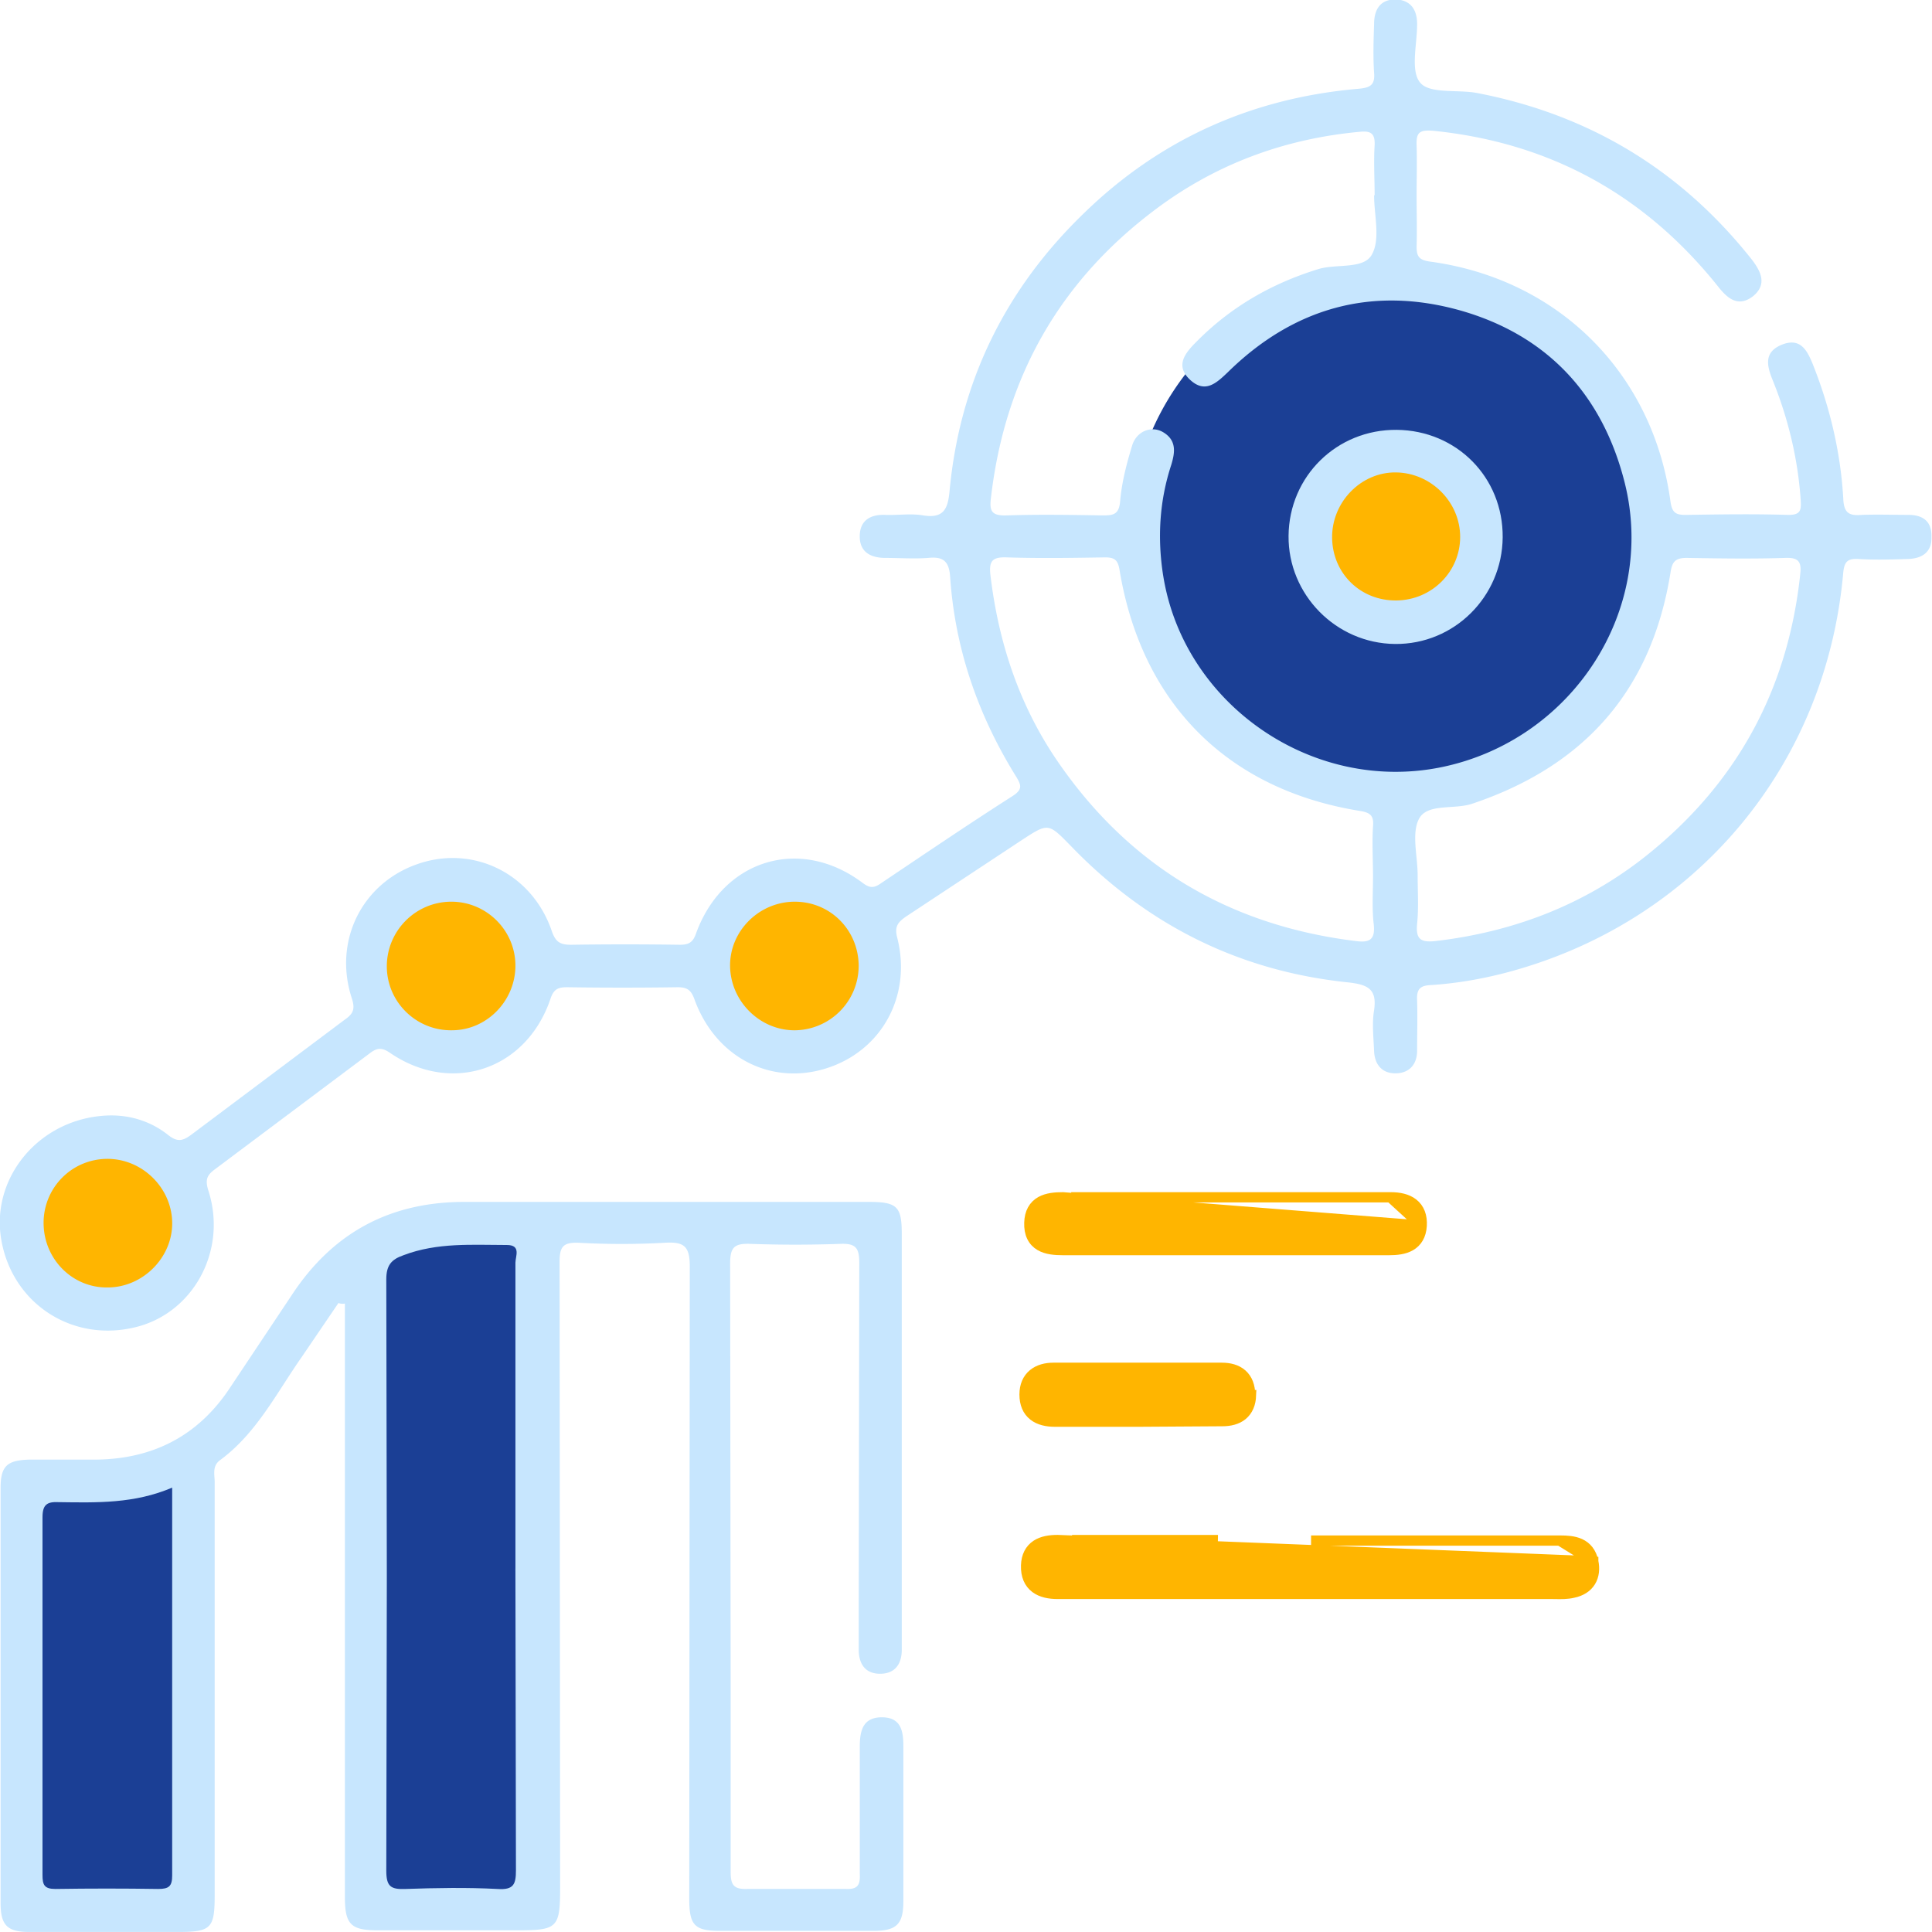
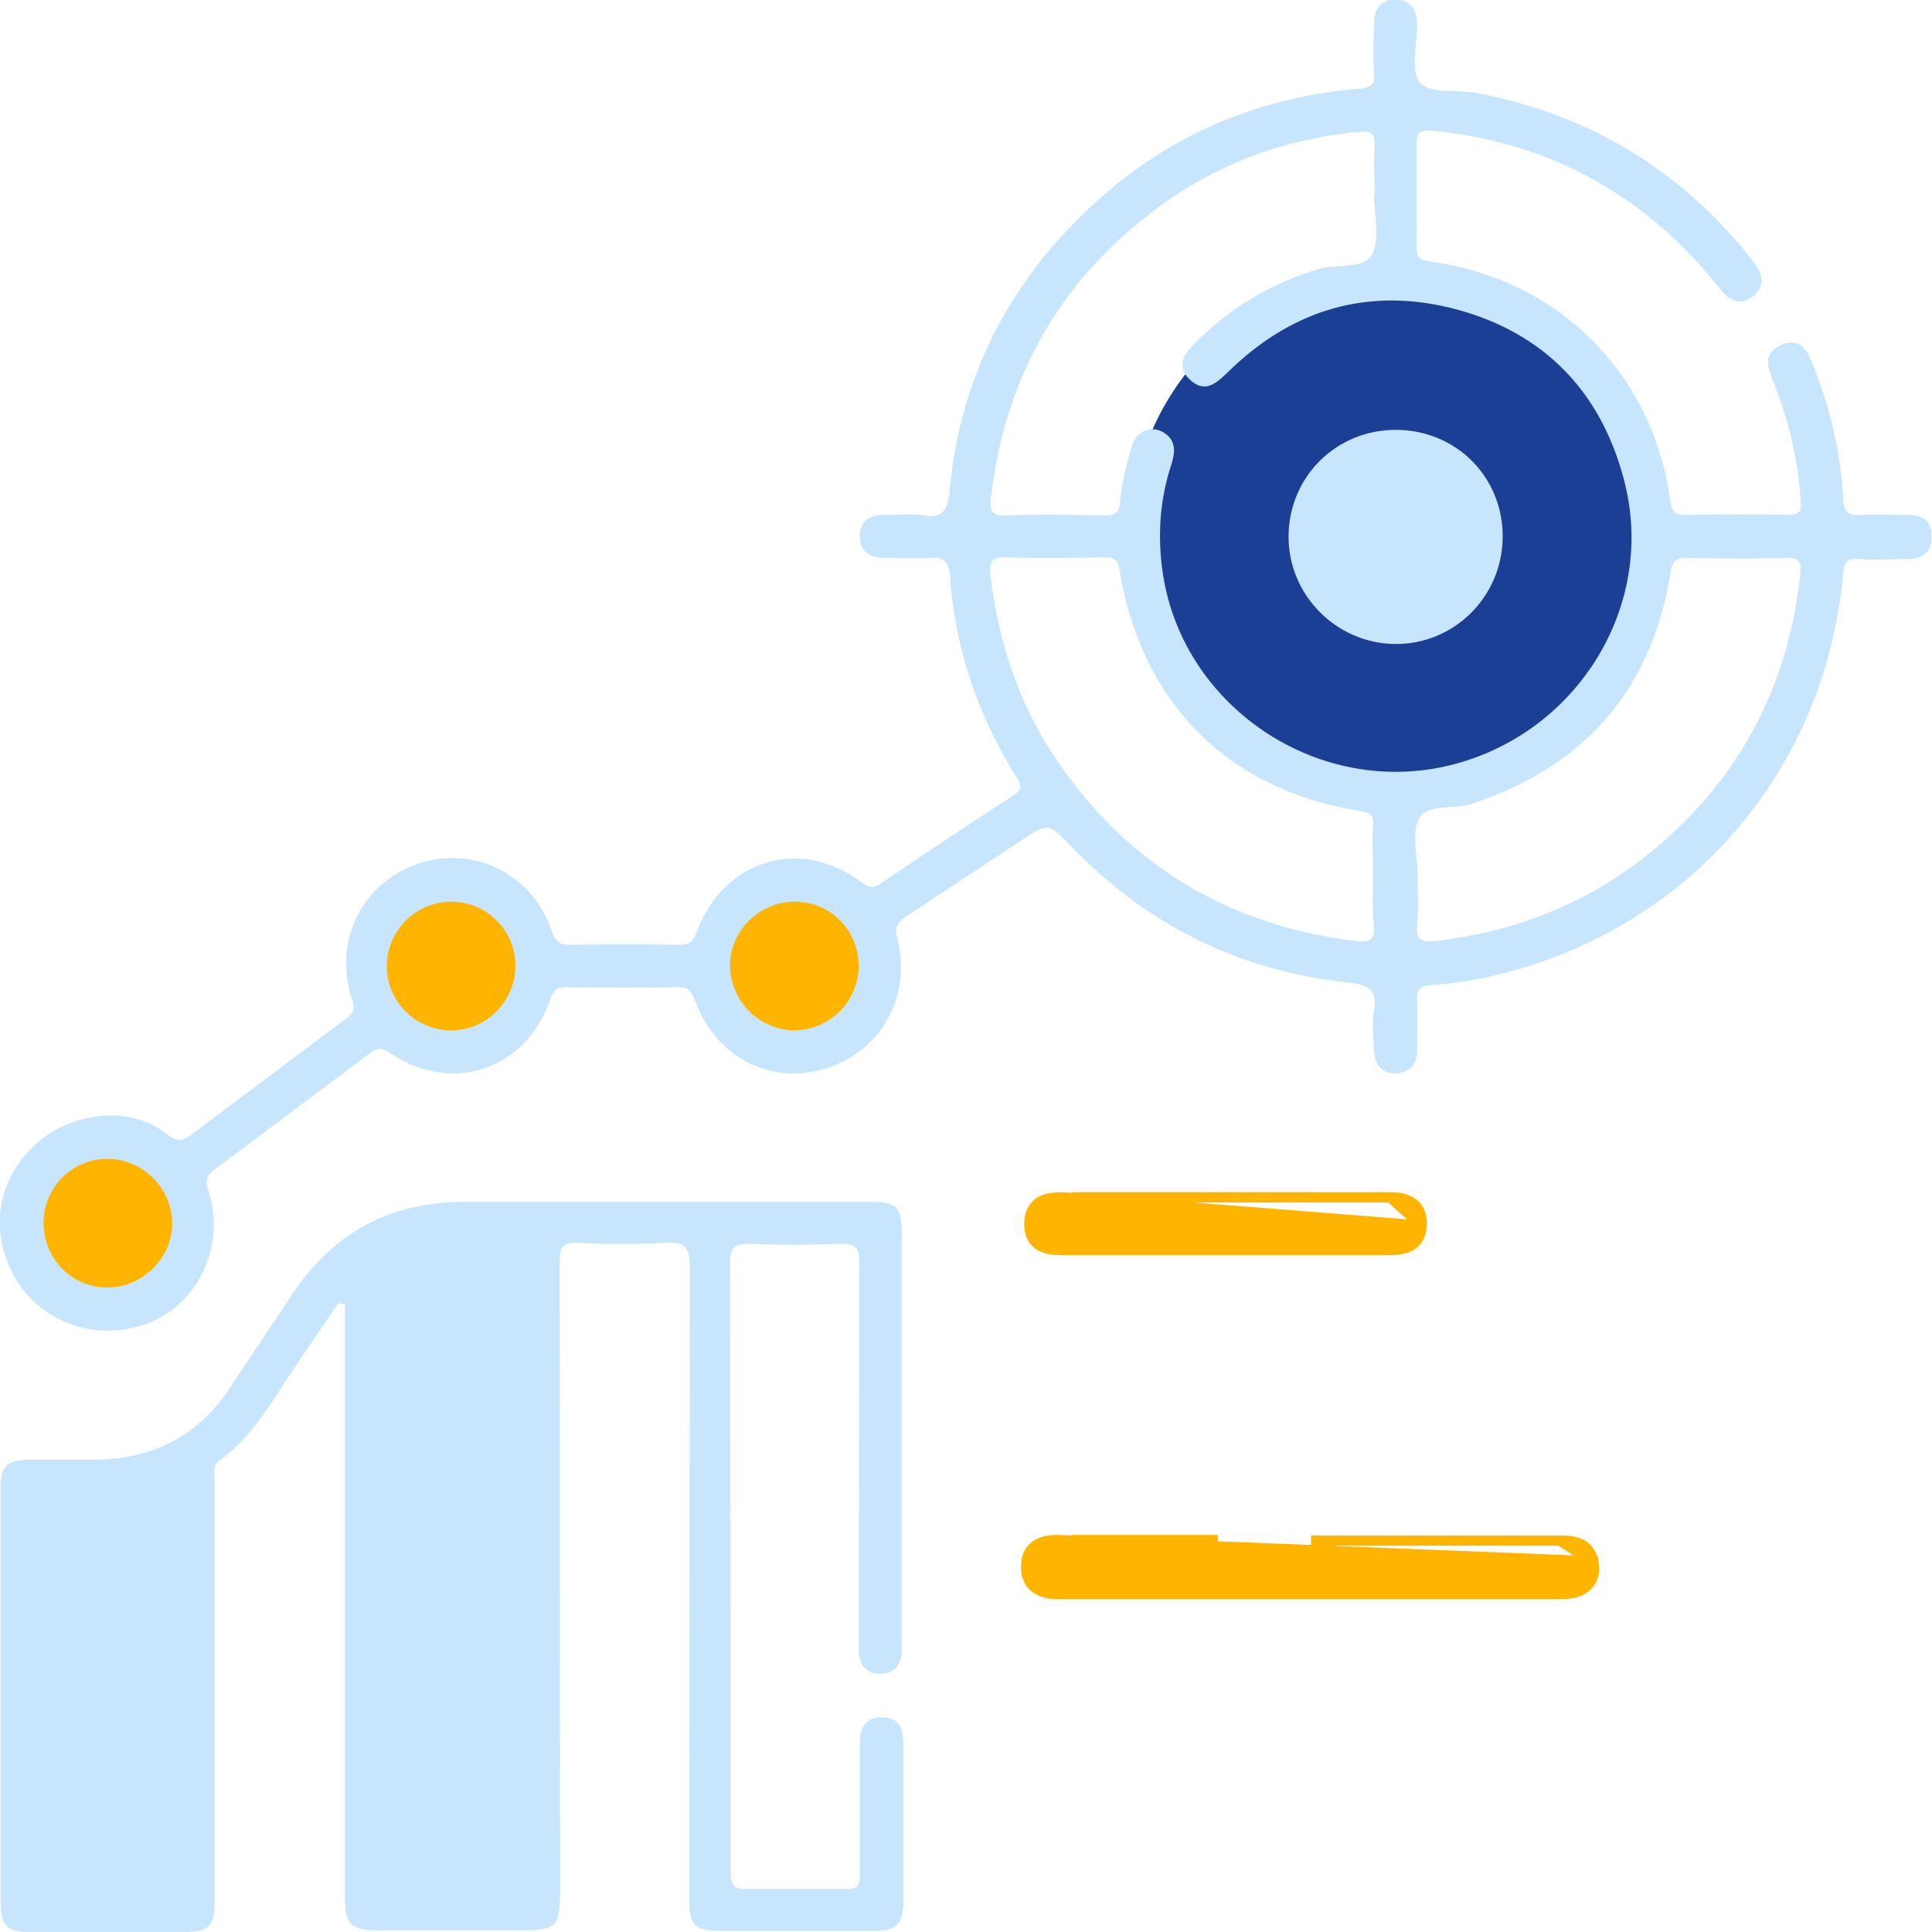
<svg xmlns="http://www.w3.org/2000/svg" width="94" height="94" fill="none">
  <g clip-path="url(#A)">
    <path d="M67.928 39.083a12.96 12.96 0 0 0 12.957-12.957 12.96 12.96 0 0 0-12.957-12.957 12.96 12.96 0 0 0-12.957 12.957 12.96 12.96 0 0 0 12.957 12.957z" fill="#1b3f95" />
    <path d="M16.466 63.398l-1.78 2.618c-1.23 1.754-2.199 3.717-3.979 5.026-.393.288-.262.707-.262 1.073v20.077c0 1.623-.157 1.806-1.78 1.806H1.415c-1.073 0-1.387-.34-1.387-1.413V72.403c0-1.073.314-1.361 1.414-1.387h3.22c2.775-.026 4.974-1.152 6.518-3.481l3.036-4.555c1.989-3.01 4.764-4.502 8.377-4.502h19.685c1.387 0 1.597.236 1.597 1.571v19.789.497c-.026.654-.34 1.073-.995 1.099-.733.026-1.073-.419-1.099-1.099v-2.356l.026-16.544c0-.733-.183-.942-.916-.916a61.53 61.53 0 0 1-4.398 0c-.785-.026-.969.183-.969.969l.026 20.47v9.109c0 .628.131.864.811.838h4.79c.576.026.707-.183.681-.733v-6.178c0-.759.131-1.44 1.073-1.44s1.047.681 1.047 1.413v7.539c0 1.126-.34 1.44-1.466 1.44h-7.434c-1.257 0-1.518-.262-1.518-1.571l.026-30.758c0-.995-.288-1.204-1.204-1.152a37.74 37.74 0 0 1-4.214 0c-.759-.026-.916.209-.916.942l.026 30.443c0 1.963-.131 2.068-2.12 2.068h-6.754c-1.309 0-1.597-.288-1.597-1.623V64.497v-1.073c-.157.026-.236 0-.314-.026z" fill="#c7e6fe" />
    <g fill="#ffb500" stroke="#ffb500" stroke-width=".5">
      <path d="M77.518 75.965v.001c.074.357.043.702-.13.984s-.469.465-.845.542c-.286.07-.595.065-.853.06l-.17-.002h-.046-.046-.046-.046-.046-.046-.046-.046-.046-.046-.046-.046-.046-.046-.046-.046-.046-.046-.046-.046-.046-.046-.046-.046-.046-.046-.046-.046-.046-.046-.046-.046-.046-.046-.046-.046-.046-.046-.046-.046-.046-.046-.046-.046-.046-.046-.046-.046-.046-.046-.046-.046-.046-.046-.046-.046-.046-.046-.046-.046-.046-.046-.046-.046-.046-.046-.046-.046-.046-.046-.046-.046-.046-.046-.046-.046-.046-.046-.046-.046-.046-.046-.046-.046-.046-.046-.046-.046-.046-.046-.046-.046-.046-.046-.046-.046-.046-.046-.046-.046-.046-.046-.046-.046-.046-.046-.046-.046-.046-.046-.046-.046-.046-.046-.046-.046-.046-.046-.046-.046-.046-.046-.046-.046-.046-.046-.046-.046-.046-.046-.046-.046-.046-.046-.046-.046-.046-.046-.046-.046-.046-.046-.046-.046-.046-.046-.046-.046-.046-.046-.046-.046-.046-.046-.046-.046-.046-.046-.046-.046-.046-.046-.046-.046-.046-.046-.046-.046-.046-.046-.046-.046-.046-.046-.046-.046-.046-.046-.046-.046-.046-.046-.046-.046-.046-.046-.046-.046-.046-.046-.046-.046-.046-.046-.046-.046-.046-.046-.046-.046-.046-.046-.046-.046-.046-.046-.046-.046-.046-.046-.046-.046-.046-.046-.046-.046-.046-.046-.046-.046-.046-.046-.046-.046-.046-.046-.046-.046-.046-.046-.046-.046-.046-.046-.046-.046-.046-.046-.046-.046-.046-.046-.046-.046-.046-.046-.046-.046-.046-.046-.046-.046-.046-.046-.046-.046-.046-.046-.046-.046-.046-.046-.046-.046-.046-.046-.046-.046-.046-.046-.046-.046-.046-.046-.046-.046-.046-.046-.046-.046-.046-.046-.046-.046-.046-.046-.046-.046-.046-.046-.046-.046-.046-.046-.046-.046-.046-.046-.046-.046-.046-.046-.046-.046-.046-.046-.046-.046-.046-.046-.046-.046-.046-.046-.046-.046-.046-.046-.046-.046-.046-.046-.046-.046-.046-.046-.046-.046-.046-.046-.046-.046-.046-.046-.046-.046-.046-.046-.046-.046-.046-.046-.046-.046-.046-.046-.046-.046-.046-.046-.046-.046-.046-.046-.046-.046-.046-.046-.046-.046-.046-.046-.046-.046-.046-.046-.046-.046-.046-.046-.046-.046-.046-.046-.046-.046-.046-.046-.046-.046-.046-.046-.046-.046-.046-.046-.046-.046-.046-.046-.046-.046-.046-.046-.046-.046-.046-.046-.046-.046-.046-.046-.046-.046-.046-.046-.046-.046-.046-.046-.046-.046-.046-.046-.046-.046-.046-.046-.046-.046-.046-.046-.046-.046-.046-.046-.046-.046-.046-.046-.046-.046-.046-.046-.046-.046-.046-.046-.046-.046-.046-.046-.046-.046-.046-.046-.046-.046-.046-.046-.046-.046-.046-.046-.046-.046-.046-.046-.046-.046-.046-.046-.046-.046-.046-.046-.046-.046-.046-.046-.046-.046-.046-.046-.046-.046-.046-.046-.046-.046-.046-.046-.046-.046-.046-.046-.046-.046-.046-.046-.046-.046-.046-.046-.046-.046-.046-.046-.046-.046-.046-.046-.046-.046-.046-.046-.046-.046-.046-.046-.046-.046-.001-.001-.001-.001-.001-.001-.001-.001-.001-.001-.001-.001-.001-.001-.001-.001-.001-.001-.001-.001-.001-.001-.001-.001-.001-.001-.001-.001-.001-.001-.001-.001-.001-.001-.001-.001-.001-.001-.001-.001-.001-.001-.001-.001-.001-.001-.001-.001-.001-.001-.001-.001-.001-.001-.001-.001-.001-.001-.001-.001-.001-.001-.001-.001-.001-.001-.001-.001-.001-.001-.001-.001-.001-.001-.001-.001-.001-.001-.001-.001-.001-.001-.001-.001-.001-.001-.001-.001-.001-.001-.001-.001-.001-.001-.001-.001-.001-.001-.001-.001-.001-.001-.001-.001-.001-.001-.001-.001-.001-.001-.001-.001-.001-.001-.001-.001-.001-.001-.001-.001-.001-.001-.001-.001-.001-.001-.001-.001-.001-.001-.001-.001-.001-.001-.001-.001-.001-.001-.001-.001-.001-.001-.001-.001-.001-.001-.001-.001-.001-.001-.001-.001-.001-.001-.001-.001-.001-.001-.001-.001-.001-.001-.001-.001-.001-.001-.001-.001-.001-.001-.001-.001-.001-.001-.001-.001-.001-.001-.001-.001-.001-.001-.001-.001-.001-.001-.001-.001-.001-.001-.001-.001-.001-.001-.001-.001-.001-.001-.001-.001-.001-.001-.001-.001-.001-.001-.001-.001-.001-.001-.001-.001-.001-.001-.001-.001-.001-.001-.001-.001-.001-.001-.001-.001-.001-.001-.001-.001-.001-.001-.001-.001-.001-.001-.001-.001-.001-.001-.001-.001-.001-.001-.001-.001-.001-.001-.001-.001-.001-.001-.001-.001-.001-.001-.001-.001-.001-.001-.001-.001-.001-.001-.001-.001-.001-.001-.001-.001-.001-.001-.001-.001-.001-.001-.001-.001-.001-.001-.001-.001-.001-.001-.001-.001-.001-.001-.001-.001-.001-.001-.001-.001-.001-.001-.001-.001-.001-.001-.001-.001-.001-.001-.001-.001-.001-.001-.001-.001-.001-.001-.001-.001-.001-.001-.001-.001-.001-.001-.001-.001-.001-.001-.001-.001-.001-.001-.001-.001-.001-.001-.001-.001-.001-.001-.001-.001-.001-.001-.001-.001-.001-.001-.001-.001-.001-.001-.001-.001-.001-.001-.001-.001-.001-.001-.001-.001-.001-.001-.001-.001-.001-.001-.001-.001-.001-.001-.001-.001-.001-.001-.001-.001-.001-.001-.001-.001-.001-.001-.001-.001-.001-.001-.001-.001-.001-.001-.001-.001-.001-.001-.001-.001-.001-.001-.001-.001-.001-.001-.001-.001-.001-.001-.001-.001-.001-.001-.001-.001-.001-.001-.001-.001-.001-.001-.001-.001-.001-.001-.001-.001-.001-.001-.001-.001-.001-.001-.001-.001-.001-.001-.001-.001-.001-.001-.001-.001-.001-.001-.001-.001-.001-.001-.001-.001-.001-.001-.001-.001-.001-.001-.001-.001-.001-.001-.001-.001-.001-.001-.001-.001-.001-.001-.001-.001-.001-.001-.001-.001-.001-.001-.001-.001-.001-.001-.001-.001-.001-.001-.001-.001-.001-.001-.001-.001-.001-.001-.001-.001-.001-.001-.001-.001-.001-.001-.001-.001-.001-.001-.001-.001-.001-.001-.001-.001-.001-.001-.001-.001-.001-.001-.001-.001c-.388 0-.78-.068-1.075-.288-.312-.233-.472-.601-.457-1.095v-.001h0c.015-.458.19-.789.499-.993.291-.191.664-.244 1.034-.244l26.055 1.035zm0 0c-.094-.438-.325-.709-.644-.855-.296-.136-.647-.154-.962-.154h-.024m1.629 1.009l-1.629-1.009m-16.886-.026h.004l-.004.25v-.25zm0 0h-.015m.015 0h-.015m16.901.026h-.024m.024 0h-.024m0 0h-.024m.024 0h-.024m0 0h-.024m.024 0h-.024m0 0h-.024m.024 0h-.024m0 0h-.024m.024 0h-.024m0 0h-.024m.024 0h-.024m0 0h-.024m.024 0h-.024m0 0H75.7m.024 0H75.7m0 0h-.024m.024 0h-.024m0 0h-.024m.024 0h-.024m0 0h-.024m.024 0h-.024m0 0h-.024m.024 0h-.024m0 0h-.024m.024 0h-.024m0 0h-.024m.024 0h-.024m0 0h-.024m.024 0h-.024m0 0h-.024m.024 0h-.024m0 0h-.024m.024 0h-.024m0 0h-.024m.024 0h-.024m0 0h-.024m.024 0h-.024m0 0h-.024m.024 0h-.024m0 0h-.024m.024 0h-.024m0 0h-.024m.024 0h-.024m0 0h-.024m.024 0h-.024m0 0h-.024m.024 0h-.024m0 0h-.024m.024 0h-.024m0 0h-.024m.024 0h-.024m0 0h-.024m.024 0h-.024m0 0h-.024m.024 0h-.024m0 0h-.024m.024 0h-.024m0 0h-.024m.024 0h-.024m0 0h-.024m.024 0h-.024m0 0h-.024m.024 0h-.024m0 0h-.024m.024 0h-.024m0 0h-.024m.024 0h-.024m0 0h-.024m.024 0h-.024m0 0h-.024m.024 0h-.024m0 0h-.024m.024 0h-.024m0 0h-.024m.024 0h-.024m0 0h-.024m.024 0h-.024m0 0h-.024m.024 0h-.024m0 0h-.024m.024 0h-.024m0 0h-.024m.024 0h-.024m0 0h-.024m.024 0h-.024m0 0h-.024m.024 0h-.024m0 0h-.024m.024 0h-.024m0 0h-.024m.024 0h-.024m0 0h-.024m.024 0h-.024m0 0h-.024m.024 0h-.024m0 0h-.024m.024 0h-.024m0 0h-.024m.024 0h-.024m0 0h-.024m.024 0h-.024m0 0h-.024m.024 0h-.024m0 0h-.024m.024 0h-.024m0 0h-.024m.024 0h-.024m0 0h-.024m.024 0h-.024m0 0h-.024m.024 0h-.024m0 0h-.024m.024 0h-.024m0 0h-.024m.024 0h-.024m0 0h-.024m.024 0h-.024m0 0h-.024m.024 0h-.024m0 0h-.024m.024 0h-.024m0 0h-.024m.024 0h-.024m0 0h-.024m.024 0h-.024m0 0h-.024m.024 0h-.024m0 0h-.024m.024 0h-.024m0 0h-.024m.024 0h-.024m0 0h-.024m.024 0h-.024m0 0h-.024m.024 0h-.024m0 0h-.024m.024 0h-.024m0 0h-.024m.024 0h-.024m0 0h-.024m.024 0h-.024m0 0h-.024m.024 0h-.024m0 0h-.024m.024 0h-.024m0 0h-.024m.024 0h-.024m0 0h-.024m.024 0h-.024m0 0h-.024m.024 0h-.024m0 0h-.024m.024 0h-.024m0 0h-.024m.024 0h-.024m0 0h-.024m.024 0h-.024m0 0h-.024m.024 0h-.024m0 0h-.024m.024 0h-.024m0 0h-.024m.024 0h-.024m0 0h-.024m.024 0h-.024m0 0h-.024m.024 0h-.024m0 0h-.024m.024 0h-.024m0 0h-.024m.024 0h-.024m0 0h-.024m.024 0h-.024m0 0h-.024m.024 0h-.024m0 0h-.024m.024 0h-.024m0 0h-.024m.024 0h-.024m0 0h-.024m.024 0h-.024m0 0h-.024m.024 0h-.024m0 0h-.024m.024 0h-.024m0 0h-.024m.024 0h-.024m0 0h-.024m.024 0h-.024m0 0h-.024m.024 0h-.024m0 0h-.024m.024 0h-.024m0 0h-.024m.024 0h-.024m0 0h-.024m.024 0h-.024m0 0h-.024m.024 0h-.024m0 0H73.5m.024 0H73.5m0 0h-.024m.024 0h-.024m0 0h-.024m.024 0h-.024m0 0h-.024m.024 0h-.024m0 0h-.024m.024 0h-.024m0 0h-.024m.024 0h-.024m0 0h-.024m.024 0h-.024m0 0h-.024m.024 0h-.024m0 0h-.024m.024 0h-.024m0 0h-.024m.024 0h-.024m0 0h-.024m.024 0h-.024m0 0h-.024m.024 0h-.024m0 0h-.024m.024 0h-.024m0 0h-.024m.024 0h-.024m0 0h-.024m.024 0h-.024m0 0h-.024m.024 0h-.024m0 0h-.024m.024 0h-.024m0 0h-.024m.024 0h-.024m0 0h-.024m.024 0h-.024m0 0h-.024m.024 0h-.024m0 0h-.024m.024 0h-.024m0 0h-.024m.024 0h-.024m0 0h-.024m.024 0h-.024m0 0h-.024m.024 0h-.024m0 0h-.024m.024 0h-.024m0 0h-.024m.024 0h-.024m0 0h-.024m.024 0h-.024m0 0h-.024m.024 0h-.024m0 0h-.024m.024 0h-.024m0 0h-.024m.024 0h-.024m0 0h-.024m.024 0h-.024m0 0h-.024m.024 0h-.024m0 0h-.024m.024 0h-.024m0 0h-.024m.024 0h-.024m0 0h-.024m.024 0h-.024m0 0h-.024m.024 0h-.024m0 0h-.024m.024 0h-.024m0 0h-.024m.024 0h-.024m0 0h-.024m.024 0h-.024m0 0h-.024m.024 0h-.024m0 0h-.024m.024 0h-.024m0 0h-.024m.024 0h-.024m0 0h-.024m.024 0h-.024m0 0h-.024m.024 0h-.024m0 0h-.024m.024 0h-.024m0 0h-.024m.024 0h-.024m0 0h-.024m.024 0h-.024m0 0h-.024m.024 0h-.024m0 0h-.024m.024 0h-.024m0 0h-.024m.024 0h-.024m0 0h-.024m.024 0h-.024m0 0h-.024m.024 0h-.024m0 0h-.024m.024 0h-.024m0 0h-.024m.024 0h-.024m0 0h-.024m.024 0h-.024m0 0h-.024m.024 0h-.024m0 0h-.024m.024 0h-.024m0 0h-.024m.024 0h-.024m0 0h-.024m.024 0h-.024m0 0h-.024m.024 0h-.024m0 0h-.024m.024 0h-.024m0 0h-.024m.024 0h-.024m0 0h-.024m.024 0h-.024m0 0h-.024m.024 0h-.024m0 0h-.024m.024 0h-.024m0 0h-.024m.024 0h-.024m0 0h-.024m.024 0h-.024m0 0h-.024m.024 0h-.024m0 0h-.024m.024 0h-.024m0 0h-.024m.024 0h-.024m0 0h-.024m.024 0h-.024m0 0h-.024m.024 0h-.024m0 0h-.024m.024 0h-.024m0 0h-.024m.024 0h-.024m0 0h-.024m.024 0h-.024m0 0h-.024m.024 0h-.024m0 0H71.7m.024 0H71.7m0 0h-.024m.024 0h-.024m0 0h-.024m.024 0h-.024m0 0h-.024m.024 0h-.024m0 0h-.024m.024 0h-.024m0 0h-.024m.024 0h-.024m0 0h-.024m.024 0h-.024m0 0h-.024m.024 0h-.024m0 0h-.024m.024 0h-.024m0 0h-.024m.024 0h-.024m0 0h-.024m.024 0h-.024m0 0h-.024m.024 0h-.024m0 0h-.024m.024 0h-.024m0 0h-.024m.024 0h-.024m0 0h-.024m.024 0h-.024m0 0h-.024m.024 0h-.024m0 0h-.024m.024 0h-.024m0 0h-.024m.024 0h-.024m0 0h-.024m.024 0h-.024m0 0h-.024m.024 0h-.024m0 0h-.024m.024 0h-.024m0 0h-.024m.024 0h-.024m0 0h-.024m.024 0h-.024m0 0h-.024m.024 0h-.024m0 0h-.024m.024 0h-.024m0 0h-.024m.024 0h-.024m0 0h-.024m.024 0h-.024m0 0h-.024m.024 0h-.024m0 0h-.024m.024 0h-.024m0 0h-.024m.024 0h-.024m0 0h-.024m.024 0h-.024m0 0h-.024m.024 0h-.024m0 0h-.024m.024 0h-.024m0 0h-.024m.024 0h-.024m0 0h-.024m.024 0h-.024m0 0h-.024m.024 0h-.024m0 0h-.024m.024 0h-.024m0 0h-.024m.024 0h-.024m0 0H70.8m.024 0H70.8m0 0h-.024m.024 0h-.024m0 0h-.024m.024 0h-.024m0 0h-.024m.024 0h-.024m0 0h-.024m.024 0h-.024m0 0h-.024m.024 0h-.024m0 0h-.024m.024 0h-.024m0 0h-.024m.024 0h-.024m0 0h-.024m.024 0h-.024m0 0h-.024m.024 0h-.024m0 0h-.024m.024 0h-.024m0 0h-.024m.024 0h-.024m0 0h-.024m.024 0h-.024m0 0h-.024m.024 0h-.024m0 0h-.024m.024 0h-.024m0 0h-.024m.024 0h-.024m0 0h-.024m.024 0h-.024m0 0h-.024m.024 0h-.024m0 0h-.024m.024 0h-.024m0 0h-.024m.024 0h-.024m0 0h-.024m.024 0h-.024m0 0h-.024m.024 0h-.024m0 0h-.024m.024 0h-.024m0 0h-.024m.024 0h-.024m0 0h-.024m.024 0h-.024m0 0h-.024m.024 0h-.024m0 0h-.024m.024 0h-.024m0 0h-.024m.024 0h-.024m0 0h-.024m.024 0h-.024m0 0h-.024m.024 0h-.024m0 0h-.024m.024 0h-.024m0 0h-.024m.024 0h-.024m0 0h-.024m.024 0h-.024m0 0h-.024m.024 0h-.024m0 0h-.024m.024 0h-.024m0 0h-.024m.024 0h-.024m0 0h-.024m.024 0h-.024m0 0h-.024m.024 0h-.024m0 0H69.9m.024 0H69.9m0 0h-.024m.024 0h-.024m0 0h-.024m.024 0h-.024m0 0h-.024m.024 0h-.024m0 0h-.024m.024 0h-.024m0 0h-.024m.024 0h-.024m0 0h-.024m.024 0h-.024m0 0h-.024m.024 0h-.024m0 0h-.024m.024 0h-.024m0 0h-.024m.024 0h-.024m0 0h-.024m.024 0h-.024m0 0h-.024m.024 0h-.024m0 0h-.024m.024 0h-.024m0 0h-.024m.024 0h-.024m0 0h-.024m.024 0h-.024m0 0h-.024m.024 0h-.024m0 0h-.024m.024 0h-.024m0 0h-.024m.024 0h-.024m0 0h-.024m.024 0h-.024m0 0h-.024m.024 0h-.024m0 0h-.024m.024 0h-.024m0 0h-.024m.024 0h-.024m0 0h-.024m.024 0h-.024m0 0h-.024m.024 0h-.024m0 0h-.024m.024 0h-.024m0 0h-.024m.024 0h-.024m0 0h-.024m.024 0h-.024m0 0h-.024m.024 0h-.024m0 0h-.024m.024 0h-.024m0 0h-.024m.024 0h-.024m0 0h-.024m.024 0h-.024m0 0h-.024m.024 0h-.024m0 0h-.024m.024 0h-.024m0 0h-.024m.024 0h-.024m0 0h-.024m.024 0h-.024m0 0h-.024m.024 0h-.024m0 0h-.024m.024 0h-.024m0 0h-.024m.024 0h-.024m0 0h-.024m.024 0h-.024m0 0h-.024m.024 0h-.024m0 0h-.024m.024 0h-.024m0 0h-.024m.024 0h-.024m0 0h-.024m.024 0h-.024m0 0h-.024m.024 0h-.024m0 0h-.024m.024 0h-.024m0 0h-.024m.024 0h-.024m0 0h-.024m.024 0h-.024m0 0h-.024m.024 0h-.024m0 0h-.024m.024 0h-.024m0 0h-.024m.024 0h-.024m0 0h-.024m.024 0h-.024m0 0h-.024m.024 0h-.024m0 0h-.024m.024 0h-.024m0 0h-.024m.024 0h-.024m0 0h-.024m.024 0h-.024m0 0h-.024m.024 0h-.024m0 0h-.024m.024 0h-.024m0 0h-.024m.024 0h-.024m0 0h-.024m.024 0h-.024m0 0h-.024m.024 0h-.024m0 0h-.024m.024 0h-.024m0 0h-.024m.024 0h-.024m0 0h-.024m.024 0h-.024m0 0h-.024m.024 0h-.024m0 0h-.024m.024 0h-.024m0 0h-.024m.024 0h-.024m0 0h-.024m.024 0h-.024m0 0h-.024m.024 0h-.024m0 0h-.024m.024 0h-.024m0 0h-.024m.024 0h-.024m0 0h-.024m.024 0h-.024m0 0h-.024m.024 0h-.024m0 0h-.024m.024 0h-.024m0 0h-.024m.024 0h-.024m0 0h-.024m.024 0h-.024m0 0h-.024m.024 0h-.024m0 0h-.024m.024 0h-.024m0 0h-.024m.024 0h-.024m0 0h-.024m.024 0h-.024m0 0h-.024m.024 0h-.024m0 0h-.024m.024 0h-.024m0 0h-.024m.024 0h-.024m0 0h-.024m.024 0h-.024m0 0h-.024m.024 0h-.024m0 0h-.024m.024 0h-.024m0 0h-.024m.024 0h-.024m0 0h-.024m.024 0h-.024m0 0h-.024m.024 0h-.024m0 0h-.024m.024 0h-.024m0 0h-.024m.024 0h-.024m0 0h-.024m.024 0h-.024m0 0h-.024m.024 0h-.024m0 0h-.024m.024 0h-.024m0 0h-.024m.024 0h-.024m0 0h-.024m.024 0h-.024m0 0h-.024m.024 0h-.024m0 0h-.024m.024 0h-.024m0 0h-.024m.024 0h-.024m0 0h-.024m.024 0h-.024m0 0h-.024m.024 0h-.024m0 0h-.024m.024 0h-.024m0 0h-.024m.024 0h-.024m0 0h-.024m.024 0h-.024m0 0h-.024m.024 0h-.024m0 0h-.024m.024 0h-.024m0 0h-.024m.024 0h-.024m0 0h-.024m.024 0h-.024m0 0h-.024m.024 0h-.024m0 0h-.024m.024 0h-.024m0 0h-.024m.024 0h-.024m0 0h-.024m.024 0h-.024m0 0h-.024m.024 0h-.024m0 0h-.024m.024 0h-.024m0 0h-.024m.024 0h-.024m0 0h-.024m.024 0h-.024m0 0h-.024m.024 0h-.024m0 0h-.024m.024 0h-.024m0 0h-.024m.024 0h-.024m0 0h-.024m.024 0h-.024m0 0h-.024m.024 0h-.024m0 0h-.024m.024 0h-.024m0 0h-.024m.024 0h-.024m0 0h-.024m.024 0h-.024m0 0h-.024m.024 0h-.024m0 0h-.024m.024 0h-.024m0 0h-.024m.024 0h-.024m0 0h-.024m.024 0h-.024m0 0h-.024m.024 0h-.024m0 0h-.024m.024 0h-.024m0 0h-.024m.024 0h-.024m0 0h-.024m.024 0h-.024m0 0h-.024m.024 0h-.024m0 0h-.024m.024 0h-.024m0 0h-.024m.024 0h-.024m0 0h-.024m.024 0h-.024m0 0h-.024m.024 0h-.024m0 0h-.024m.024 0h-.024m0 0h-.024m.024 0h-.024m0 0h-.024m.024 0h-.024m0 0h-.024m.024 0h-.024m0 0h-.024m.024 0h-.024m0 0h-.024m.024 0h-.024m0 0h-.024m.024 0h-.024m0 0h-.024m.024 0h-.024m0 0h-.024m.024 0h-.024m0 0h-.024m.024 0h-.024m0 0h-.024m.024 0h-.024m0 0h-.024m.024 0h-.024m0 0h-.024m.024 0h-.024m0 0h-.024m.024 0h-.024m0 0h-.024m.024 0h-.024m0 0h-.024m.024 0h-.024m0 0h-.024m.024 0h-.024m0 0h-.024m.024 0h-.024m0 0h-.024m.024 0h-.024m0 0h-.024m.024 0h-.024m0 0h-.024m.024 0h-.024m0 0h-.024m.024 0h-.024m0 0h-.024m.024 0h-.024m0 0h-.024m.024 0h-.024m0 0h-.024m.024 0h-.024m0 0h-.024m.024 0h-.024m0 0h-.024m.024 0h-.024m0 0h-.024m.024 0h-.024m0 0h-.024m.024 0h-.024m0 0h-.024m.024 0h-.024m0 0h-.024m.024 0h-.024m0 0h-.024m.024 0h-.024m0 0h-.024m.024 0h-.024m0 0h-.024m.024 0h-.024m0 0h-.024m.024 0h-.024m0 0h-.024m.024 0h-.024m0 0h-.024m.024 0h-.024m0 0h-.024m.024 0h-.024m0 0h-.024m.024 0h-.024m0 0h-.024m.024 0h-.024m0 0h-.024m.024 0h-.024m0 0h-.024m.024 0h-.024m0 0h-.024m.024 0h-.024m0 0h-.024m.024 0h-.024m0 0h-.024m.024 0h-.024m0 0h-.024m.024 0h-.024m0 0h-.024m.024 0h-.024m0 0h-.024m.024 0h-.024m0 0h-.024m.024 0h-.024m0 0h-.024m.024 0h-.024m0 0h-.024m.024 0h-.024m0 0h-.024m.024 0h-.024m0 0h-.024m.024 0h-.024m0 0h-.024m.024 0h-.024m0 0H65.4m.024 0H65.4m0 0h-.024m.024 0h-.024m0 0h-.024m.024 0h-.024m0 0h-.024m.024 0h-.024m0 0h-.024m.024 0h-.024m0 0h-.024m.024 0h-.024m0 0h-.024m.024 0h-.024m0 0h-.024m.024 0h-.024m0 0h-.024m.024 0h-.024m0 0h-.024m.024 0h-.024m0 0h-.024m.024 0h-.024m0 0h-.024m.024 0h-.024m0 0h-.024m.024 0h-.024m0 0h-.024m.024 0h-.024m0 0h-.024m.024 0h-.024m0 0h-.024m.024 0h-.024m0 0h-.024m.024 0h-.024m0 0h-.024m.024 0h-.024m0 0h-.024m.024 0h-.024m0 0h-.024m.024 0h-.024m0 0h-.024m.024 0h-.024m0 0h-.024m.024 0h-.024m0 0h-.024m.024 0h-.024m0 0h-.024m.024 0h-.024m0 0h-.024m.024 0h-.024m0 0h-.024m.024 0h-.024m0 0h-.024m.024 0h-.024m0 0h-.024m.024 0h-.024m0 0h-.024m.024 0h-.024m0 0h-.024m.024 0h-.024m0 0h-.024m.024 0h-.024m0 0h-.024m.024 0h-.024m0 0h-.024m.024 0h-.024m0 0h-.024m.024 0h-.024m0 0h-.024m.024 0h-.024m0 0h-.024m.024 0h-.024m0 0h-.024m.024 0h-.024m0 0h-.024m.024 0h-.024m0 0h-.024m.024 0h-.024m0 0h-.024m.024 0h-.024m0 0h-.024m.024 0h-.024m0 0h-.024m.024 0h-.024m0 0h-.024m.024 0h-.024m0 0h-.024m.024 0h-.024m0 0h-.024m.024 0h-.024m0 0h-.024m.024 0h-.024m0 0h-.024m.024 0h-.024m0 0h-.024m.024 0h-.024m0 0h-.024m.024 0h-.024m0 0h-.024m.024 0h-.024m0 0h-.024m.024 0h-.024m0 0h-.024m.024 0h-.024m0 0h-.024m.024 0h-.024m0 0h-.024m.024 0h-.024m0 0h-.024m.024 0h-.024m0 0H64.1m.024 0H64.1m0 0h-.024m.024 0h-.024m0 0h-.024m.024 0h-.024m0 0h-.024m.024 0h-.024m0 0h-.024m.024 0h-.024m0 0h-.024m.024 0h-.024m0 0h-.024m.024 0h-.024m0 0h-.024m.024 0h-.024m0 0h-.024m.024 0h-.024m0 0h-.024m.024 0h-.024m0 0h-.024m.024 0h-.024m0 0h-.024m.024 0h-.024m0 0h-.024m.024 0h-.024m0 0h-.024m.024 0h-.024m0 0h0 0zm-4.805-.026h-.015m.015 0h-.015m0 0h-.015m.015 0h-.015m0 0h-.015m.015 0h-.015m0 0h-.015m.015 0h-.015m0 0h-.015m.015 0h-.015m0 0h-.015m.015 0h-.015m0 0h-.015m.015 0h-.015m0 0h-.015m.015 0h-.015m0 0h-.015m.015 0h-.015m0 0h-.015m.015 0h-.015m0 0h-.015m.015 0h-.015m0 0h-.015m.015 0h-.015m0 0h-.015m.015 0h-.015m0 0h-.015m.015 0h-.015m0 0h-.015m.015 0h-.015m0 0h-.015m.015 0h-.015m0 0h-.015m.015 0h-.015m0 0h-.015m.015 0h-.015m0 0h-.015m.015 0h-.015m0 0h-.015m.015 0h-.015m0 0h-.015m.015 0h-.015m0 0h-.015m.015 0h-.015m0 0h-.015m.015 0h-.015m0 0h-.015m.015 0h-.015m0 0h-.015m.015 0h-.015m0 0h-.015m.015 0h-.015m0 0h-.015m.015 0h-.015m0 0h-.015m.015 0h-.015m0 0h-.015m.015 0h-.015m0 0h-.015m.015 0h-.015m0 0h-.015m.015 0h-.015m0 0h-.015m.015 0h-.015m0 0h-.015m.015 0h-.015m0 0h-.015m.015 0h-.015m0 0h-.015m.015 0h-.015m0 0h-.015m.015 0h-.015m0 0h-.015m.015 0h-.015m0 0h-.015m.015 0h-.015m0 0h-.015m.015 0h-.015m0 0h-.015m.015 0h-.015m0 0h-.015m.015 0h-.015m0 0h-.015m.015 0h-.015m0 0h-.015m.015 0h-.015m0 0h-.015m.015 0h-.015m0 0h-.015m.015 0h-.015m0 0h-.015m.015 0h-.015m0 0h-.015m.015 0h-.015m0 0h-.015m.015 0h-.015m0 0h-.015m.015 0h-.015m0 0h-.015m.015 0h-.015m0 0h-.015m.015 0h-.015m0 0h-.015m.015 0h-.015m0 0h-.015m.015 0h-.015m0 0h-.015m.015 0h-.015m0 0h-.015m.015 0h-.015m0 0h-.015m.015 0h-.015m0 0h-.015m.015 0h-.015m0 0h-.015m.015 0h-.015m0 0h-.015m.015 0h-.015m0 0h-.015m.015 0h-.015m0 0h-.015m.015 0h-.015m0 0h-.015m.015 0h-.015m0 0h-.015m.015 0h-.015m0 0h-.015m.015 0h-.015m0 0h-.015m.015 0h-.015m0 0h-.015m.015 0h-.015m0 0h-.015m.015 0h-.015m0 0h-.015m.015 0h-.015m0 0h-.015m.015 0h-.015m0 0h-.015m.015 0h-.015m0 0h-.015m.015 0h-.015m0 0h-.015m.015 0h-.015m0 0h-.015m.015 0h-.015m0 0h-.015m.015 0h-.015m0 0h-.015m.015 0h-.015m0 0h-.015m.015 0h-.015m0 0h-.015m.015 0h-.015m0 0h-.015m.015 0h-.015m0 0h-.015m.015 0h-.015m0 0h-.015m.015 0h-.015m0 0h-.015m.015 0h-.015m0 0h-.015m.015 0h-.015m0 0h-.015m.015 0h-.015m0 0h-.015m.015 0h-.015m0 0h-.015m.015 0h-.015m0 0h-.015m.015 0h-.015m0 0h-.015m.015 0h-.015m0 0h-.015m.015 0h-.015m0 0h-.015m.015 0h-.015m0 0h-.015m.015 0h-.015m0 0h-.015m.015 0h-.015m0 0h-.015m.015 0h-.015m0 0h-.015m.015 0h-.015m0 0h-.015m.015 0h-.015m0 0h-.015m.015 0h-.015m0 0h-.015m.015 0h-.015m0 0h-.015m.015 0h-.015m0 0h-.015m.015 0h-.015m0 0h-.015m.015 0h-.015m0 0h-.015m.015 0h-.015m0 0H57.5m.015 0H57.5m0 0h-.015m.015 0h-.015m0 0h-.015m.015 0h-.015m0 0h-.015m.015 0h-.015m0 0h-.015m.015 0h-.015m0 0h-.015m.015 0h-.015m0 0h-.015m.015 0h-.015m0 0h-.015m.015 0h-.015m0 0h-.015m.015 0h-.015m0 0h-.015m.015 0h-.015m0 0h-.015m.015 0h-.015m0 0h-.015m.015 0h-.015m0 0h-.015m.015 0h-.015m0 0h-.015m.015 0h-.015m0 0h-.015m.015 0h-.015m0 0h-.015m.015 0h-.015m0 0h-.015m.015 0h-.015m0 0h-.015m.015 0h-.015m0 0h-.015m.015 0h-.015m0 0h-.015m.015 0h-.015m0 0h-.015m.015 0h-.015m0 0h-.015m.015 0h-.015m0 0h-.015m.015 0h-.015m0 0h-.015m.015 0h-.015m0 0h-.015m.015 0h-.015m0 0h-.015m.015 0h-.015m0 0h-.015m.015 0h-.015m0 0h-.015m.015 0h-.015m0 0h-.015m.015 0h-.015m0 0h-.015m.015 0h-.015m0 0h-.015m.015 0h-.015m0 0h-.015m.015 0h-.015m0 0h-.015m.015 0h-.015m0 0h-.015m.015 0h-.015m0 0H57m.015 0H57m0 0h-.015m.015 0h-.015m0 0h-.015m.015 0h-.015m0 0h-.015m.015 0h-.015m0 0h-.015m.015 0h-.015m0 0h-.015m.015 0h-.015m0 0h-.015m.015 0h-.015m0 0h-.015m.015 0h-.015m0 0h-.015m.015 0h-.015m0 0h-.015m.015 0h-.015m0 0h-.015m.015 0h-.015m0 0h-.015m.015 0h-.015m0 0h-.015m.015 0h-.015m0 0h-.015m.015 0h-.015m0 0h-.015m.015 0h-.015m0 0h-.015m.015 0h-.015m0 0h-.015m.015 0h-.015m0 0h-.015m.015 0h-.015m0 0h-.015m.015 0h-.015m0 0h-.015m.015 0h-.015m0 0h-.015m.015 0h-.015m0 0h-.015m.015 0h-.015m0 0h-.015m.015 0h-.015m0 0h-.015m.015 0h-.015m0 0h-.015m.015 0h-.015m0 0h-.015m.015 0h-.015m0 0h-.015m.015 0h-.015m0 0h-.015m.015 0h-.015m0 0h-.015m.015 0h-.015m0 0h-.015m.015 0h-.015m0 0h-.015m.015 0h-.015m0 0h-.015m.015 0h-.015m0 0h-.015m.015 0h-.015m0 0h-.015m.015 0h-.015m0 0h-.015m.015 0h-.015m0 0h-.015m.015 0h-.015m0 0h-.015m.015 0h-.015m0 0h-.015m.015 0h-.015m0 0h-.015m.015 0h-.015m0 0h-.015m.015 0h-.015m0 0h-.015m.015 0h-.015m0 0h-.015m.015 0h-.015m0 0h-.015m.015 0h-.015m0 0h-.015m.015 0h-.015m0 0h-.015m.015 0h-.015m0 0h-.015m.015 0h-.015m0 0h-.015m.015 0h-.015m0 0h-.015m.015 0h-.015m0 0h-.015m.015 0h-.015m0 0h-.015m.015 0h-.015m0 0h-.015m.015 0h-.015m0 0h-.015m.015 0h-.015m0 0h-.015m.015 0h-.015m0 0h-.015m.015 0h-.015m0 0h-.015m.015 0h-.015m0 0h-.015m.015 0h-.015m0 0h-.015m.015 0h-.015m0 0h-.015m.015 0h-.015m0 0h-.015m.015 0h-.015m0 0h-.015m.015 0h-.015m0 0h-.015m.015 0h-.015m0 0h-.015m.015 0h-.015m0 0h-.015m.015 0h-.015m0 0h-.015m.015 0h-.015m0 0h-.015m.015 0h-.015m0 0h-.015m.015 0h-.015m0 0h-.015m.015 0h-.015m0 0h-.015m.015 0h-.015m0 0h-.015m.015 0h-.015m0 0h-.015m.015 0h-.015m0 0h-.015m.015 0h-.015m0 0h-.015m.015 0h-.015m0 0h-.015m.015 0h-.015m0 0h-.015m.015 0h-.015m0 0h-.015m.015 0h-.015m0 0h-.015m.015 0h-.015m0 0h-.015m.015 0h-.015m0 0h-.015m.015 0h-.015m0 0h-.015m.015 0h-.015m0 0h-.015m.015 0h-.015m0 0h-.015m.015 0h-.015m0 0h-.015m.015 0h-.015m0 0h-.015m.015 0h-.015m0 0h-.015m.015 0h-.015m0 0h-.015m.015 0h-.015m0 0h-.015m.015 0h-.015m0 0h-.015m.015 0h-.015m0 0h-.015m.015 0h-.015m0 0h-.015m.015 0h-.015m0 0h-.015m.015 0h-.015m0 0h-.015m.015 0h-.015m0 0h-.015m.015 0h-.015m0 0h-.015m.015 0h-.015m0 0h-.015m.015 0h-.015m0 0h-.015m.015 0h-.015m0 0h-.015m.015 0h-.015m0 0h-.015m.015 0h-.015m0 0h-.015m.015 0h-.015m0 0h-.015m.015 0h-.015m0 0h-.015m.015 0h-.015m0 0h-.015m.015 0h-.015m0 0h-.015m.015 0h-.015m0 0h-.015m.015 0h-.015m0 0h-.015m.015 0h-.015m0 0h-.015m.015 0h-.015m0 0h-.015m.015 0h-.015m0 0h-.015m.015 0h-.015m0 0h-.015m.015 0h-.015m0 0h-.015m.015 0h-.015m0 0h-.015m.015 0h-.015m0 0h-.015m.015 0h-.015m0 0h-.015m.015 0h-.015m0 0h-.015m.015 0h-.015m0 0h-.015m.015 0h-.015m0 0h-.015m.015 0h-.015m0 0h-.015m.015 0h-.015m0 0h-.015m.015 0h-.015m0 0h-.015m.015 0h-.015m0 0h-.015m.015 0h-.015m0 0h-.015m.015 0h-.015m0 0h-.015m.015 0h-.015m0 0h-.015m.015 0h-.015m0 0h-.015m.015 0h-.015m0 0h-.015m.015 0h-.015m0 0h-.015m.015 0h-.015m0 0h-.015m.015 0h-.015m0 0h-.015m.015 0h-.015m0 0h-.015m.015 0h-.015m0 0h-.015m.015 0h-.015m0 0H55.1m.015 0H55.1m0 0h-.015m.015 0h-.015m0 0h-.015m.015 0h-.015m0 0h-.015m.015 0h-.015m0 0h-.015m.015 0h-.015m0 0h-.015m.015 0h-.015m0 0h-.015m.015 0h-.015m0 0h-.015m.015 0h-.015m0 0h-.015m.015 0h-.015m0 0h-.015m.015 0h-.015m0 0h-.015m.015 0h-.015m0 0h-.015m.015 0h-.015m0 0h-.015m.015 0h-.015m0 0h-.015m.015 0h-.015m0 0h-.015m.015 0h-.015m0 0h-.015m.015 0h-.015m0 0h-.015m.015 0h-.015m0 0h-.015m.015 0h-.015m0 0h-.015m.015 0h-.015m0 0h-.015m.015 0h-.015m0 0h-.015m.015 0h-.015m0 0h-.015m.015 0h-.015m0 0h-.015m.015 0h-.015m0 0h-.015m.015 0h-.015m0 0h-.015m.015 0h-.015m0 0h-.015m.015 0h-.015m0 0h-.015m.015 0h-.015m0 0h-.015m.015 0h-.015m0 0h-.015m.015 0h-.015m0 0h-.015m.015 0h-.015m0 0h-.015m.015 0h-.015m0 0h-.015m.015 0h-.015m0 0h-.015m.015 0h-.015m0 0h-.015m.015 0h-.015m0 0H54.6m.015 0H54.6m0 0h-.015m.015 0h-.015m0 0h-.015m.015 0h-.015m0 0h-.015m.015 0h-.015m0 0h-.015m.015 0h-.015m0 0h-.015m.015 0h-.015m0 0h-.015m.015 0h-.015m0 0h-.015m.015 0h-.015m0 0h-.015m.015 0h-.015m0 0h-.015m.015 0h-.015m0 0h-.015m.015 0h-.015m0 0h-.015m.015 0h-.015m0 0h-.015m.015 0h-.015m0 0h-.015m.015 0h-.015m0 0h-.015m.015 0h-.015m0 0h-.015m.015 0h-.015m0 0h-.015m.015 0h-.015m0 0h-.015m.015 0h-.015m0 0h-.015m.015 0h-.015m0 0h-.015m.015 0h-.015m0 0h-.015m.015 0h-.015m0 0h-.015m.015 0h-.015m0 0h-.015m.015 0h-.015m0 0h-.015m.015 0h-.015m0 0h-.015m.015 0h-.015m0 0h-.015m.015 0h-.015m0 0h-.015m.015 0h-.015m0 0h-.015m.015 0h-.015m0 0h-.015m.015 0h-.015m0 0h-.015m.015 0h-.015m0 0h-.015m.015 0h-.015m0 0h-.015m.015 0h-.015m0 0h-.015m.015 0h-.015m0 0h-.015m.015 0h-.015m0 0h-.015m.015 0h-.015m0 0h-.015m.015 0h-.015m0 0h-.015m.015 0h-.015m0 0h-.015m.015 0h-.015m0 0h-.015m.015 0h-.015m0 0h-.015m.015 0h-.015m0 0h-.015m.015 0h-.015m0 0h-.015m.015 0h-.015m0 0h-.015m.015 0h-.015m0 0h-.015m.015 0h-.015m0 0h-.015m.015 0h-.015m0 0h-.015m.015 0h-.015m0 0h-.015m.015 0h-.015m0 0h-.015m.015 0h-.015m0 0h-.015m.015 0h-.015m0 0h-.015m.015 0h-.015m0 0h-.015m.015 0h-.015m0 0h-.015m.015 0h-.015m0 0h-.015m.015 0h-.015m0 0h-.015m.015 0h-.015m0 0h-.015m.015 0h-.015m0 0h-.015m.015 0h-.015m0 0h-.015m.015 0h-.015m0 0h-.015m.015 0h-.015m0 0h-.015m.015 0h-.015m0 0h-.015m.015 0h-.015m0 0h-.015m.015 0h-.015m0 0h-.015m.015 0h-.015m0 0h-.015m.015 0h-.015m0 0h-.015m.015 0h-.015m0 0h-.015m.015 0h-.015m0 0h-.015m.015 0h-.015m0 0h-.015m.015 0h-.015m0 0h-.015m.015 0h-.015m0 0h-.015m.015 0h-.015m0 0h-.015m.015 0h-.015m0 0h-.015m.015 0h-.015m0 0h-.015m.015 0h-.015m0 0h-.015m.015 0h-.015m0 0h-.015m.015 0h-.015m0 0h-.015m.015 0h-.015m0 0h-.015m.015 0h-.015m0 0h-.015m.015 0h-.015m0 0h-.015m.015 0h-.015m0 0h-.015m.015 0h-.015m0 0h-.015m.015 0h-.015m0 0h-.015m.015 0h-.015m0 0h-.015m.015 0h-.015m0 0h-.015m.015 0h-.015m0 0h-.015m.015 0h-.015m0 0h-.015m.015 0h-.015m0 0h-.015m.015 0h-.015m0 0h-.015m.015 0h-.015m0 0h-.015m.015 0h-.015m0 0h-.015m.015 0h-.015m0 0h-.015m.015 0h-.015m0 0h-.015m.015 0h-.015m0 0h-.015m.015 0h-.015m0 0h-.015m.015 0h-.015m0 0h-.015m.015 0h-.015m0 0h-.015m.015 0h-.015m0 0h-.015m.015 0h-.015m0 0h-.015m.015 0h-.015m0 0h-.015m.015 0h-.015m0 0h-.015m.015 0h-.015m0 0h-.015m.015 0h-.015m0 0h-.015m.015 0h-.015m0 0h-.015m.015 0h-.015m0 0h-.015m.015 0h-.015m0 0h-.015m.015 0h-.015m0 0h-.015m.015 0h-.015m0 0h-.015m.015 0h-.015m0 0h-.015m.015 0h-.015m0 0h-.015m.015 0h-.015m0 0h-.015m.015 0h-.015m0 0h-.015m.015 0h-.015m0 0h-.015m.015 0h-.015m0 0h-.015m.015 0h-.015m0 0h-.015m.015 0h-.015m0 0h-.015m.015 0h-.015m0 0h-.015m.015 0h-.015m0 0h-.015m.015 0h-.015m0 0h-.015m.015 0h-.015m0 0h-.015m.015 0h-.015m0 0h-.015m.015 0h-.015m0 0h-.015m.015 0h-.015m0 0h-.015m.015 0h-.015m0 0h-.015m.015 0h-.015m0 0h-.015m.015 0h-.015m0 0h-.015m.015 0h-.015m0 0h-.015m.015 0h-.015m0 0h-.015m.015 0h-.015m0 0h-.015m.015 0h-.015m0 0h-.015m.015 0h-.015m0 0h-.015m.015 0h-.015m0 0H52.7m.015 0H52.7m0 0h-.015m.015 0h-.015m0 0h-.015m.015 0h-.015m0 0h-.015m.015 0h-.015m0 0h-.015m.015 0h-.015m0 0h-.015m.015 0h-.015m0 0h-.015m.015 0h-.015m0 0h-.015m.015 0h-.015m0 0h-.015m.015 0h-.015m0 0h-.015m.015 0h-.015m0 0h-.015m.015 0h-.015m0 0h-.015m.015 0h-.015m0 0h-.015m.015 0h-.015m0 0h-.015m.015 0h-.015m0 0h-.015m.015 0h-.015m0 0h-.015m.015 0h-.015m0 0h-.015m.015 0h-.015m0 0h-.015m.015 0h-.015m0 0h-.015m.015 0h-.015m0 0h-.015m.015 0h-.015m0 0h-.015m.015 0h-.015m0 0h-.015m.015 0h-.015m0 0h-.015m.015 0h-.015m0 0h-.015m.015 0h-.015m0 0h-.015m.015 0h-.015m0 0h-.015m.015 0h-.015m0 0h-.015m.015 0h-.015m0 0h-.015m.015 0h-.015m0 0h-.015m.015 0h-.015m0 0h-.015m.015 0h-.015m0 0h-.015m.015 0h-.015m0 0h-.015m.015 0h-.015m0 0h-.015m.015 0h-.015m0 0h-.015m.015 0h-.015m0 0h-.015m.015 0h-.015m0 0h-.015m.015 0h-.015m0 0h-.015.015z" />
      <path d="M69.171 59.645v.001c-.031.463-.225.781-.547.966-.299.172-.676.21-1.038.21h-.016-.016-.016-.016-.016-.016-.016-.016-.016-.016-.016-.016-.016-.016-.016-.016-.016-.016-.016-.016-.016-.016-.016-.016-.016-.016-.016-.016-.016-.016-.016-.016-.016-.016-.016-.016-.016-.016-.016-.016-.016-.016-.016-.016-.016-.016-.016-.016-.016-.016-.016-.016-.016-.016-.016-.016-.016-.016-.016-.016-.016-.016-.016-.016-.016-.016-.016-.016-.016-.016-.016-.016-.016-.016-.016-.016-.016-.016-.016-.016-.016-.016-.016-.016-.016-.016-.016-.016-.016-.016-.016-.016-.016-.016-.016-.016-.016-.016-.016-.016-.016-.016-.016-.016-.016-.016-.016-.016-.016-.016-.016-.016-.016-.016-.016-.016-.016-.016-.016-.016-.016-.016-.016-.016-.016-.016-.016-.016-.016-.016-.016-.016-.016-.016-.016-.016-.016-.016-.016-.016-.016-.016-.016-.016-.016-.016-.016-.016-.016-.016-.016-.016-.016-.016-.016-.016-.016-.016-.016-.016-.016-.016-.016-.016-.016-.016-.016-.016-.016-.016-.016-.016-.016-.016-.016-.016-.016-.016-.016-.016-.016-.016-.016-.016-.016-.016-.016-.016-.016-.016-.016-.016-.016-.016-.016-.016-.016-.016-.016-.016-.016-.016-.016-.016-.016-.016-.016-.016-.016-.016-.016-.016-.016-.016-.016-.016-.016-.016-.016-.016-.016-.016-.016-.016-.016-.016-.016-.016-.016-.016-.016-.016-.016-.016-.016-.016-.016-.016-.016-.016-.016-.016-.016-.016-.016-.016-.016-.016-.016-.016-.016-.016-.016-.016-.016-.016-.016-.016-.016-.016-.016-.016-.016-.016-.016-.016-.016-.016-.016-.016-.016-.016-.016-.016-.016-.016-.016-.016-.016-.016-.016-.016-.016-.016-.016-.016-.016-.016-.016-.016-.016-.016-.016-.016-.016-.016-.016-.016-.016-.016-.016-.016-.016-.016-.016-.016-.016-.016-.016-.016-.016-.016-.016-.016-.016-.016-.016-.016-.016-.016-.016-.016-.016-.016-.016-.016-.016-.016-.016-.016-.016-.016-.016-.016-.016-.016-.016-.016-.016-.016-.016-.016-.016-.016-.016-.016-.016-.016-.016-.016-.016-.016-.016-.016-.016-.016-.016-.016-.016-.016-.016-.016-.016-.016-.016-.016-.016-.016-.016-.016-.016-.016-.016-.016-.016-.016-.016-.016-.016-.016-.016-.016-.016-.016-.016-.016-.016-.016-.016-.016-.016-.016-.016-.016-.016-.016-.016-.016-.016-.016-.016-.016-.016-.016-.016-.016-.016-.016-.016-.016-.016-.016-.016-.016-.016-.016-.016-.016-.016-.016-.016-.016-.016-.016-.016-.016-.016-.016-.016-.016-.016-.016-.016-.016-.016-.016-.016-.016-.016-.016-.016-.016-.016-.016-.016-.016-.016-.016-.016-.016-.016-.016-.016-.016-.016-.016-.016-.016-.016-.016-.016-.016-.016-.016-.016-.016-.016-.016-.016-.016-.016-.016-.016-.016-.016-.016-.016-.016-.016-.016-.016-.016-.016-.016-.016-.016-.016-.016-.016-.016-.016-.016-.016-.016-.016-.016-.016-.016-.016-.016-.016-.016-.016-.016-.016-.016-.016-.016-.016-.016-.016-.016-.015-.015-.015-.015-.015-.015-.015-.015-.015-.015-.015-.015-.015-.015-.015-.015-.015-.015-.015-.015-.015-.015-.015-.015-.015-.015-.015-.015-.015-.015-.015-.015-.015-.015-.015-.015-.015-.015-.015-.015-.015-.015-.015-.015-.015-.015-.015-.015-.015-.015-.015-.015-.015-.015-.015-.015-.015-.015-.015-.015-.015-.015-.015-.015-.015-.015-.015-.015-.015-.015-.015-.015-.015-.015-.015-.015-.015-.015-.015-.015-.015-.015-.015-.015-.015-.015-.015-.015-.015-.015-.015-.015-.015-.015-.015-.015-.015-.015-.015-.015-.015-.015-.015-.015-.015-.015-.015-.015-.015-.015-.015-.015-.015-.015-.015-.015-.015-.015-.015-.015-.015-.015-.015-.015-.015-.015-.015-.015-.015-.015-.015-.015-.015-.015-.015-.015-.015-.015-.015-.015-.015-.015-.015-.015-.015-.015-.015-.015-.015-.015-.015-.015-.015-.015-.015-.015-.015-.015-.015-.015-.015-.015-.015-.015-.015-.015-.015-.015-.015-.015-.015-.015-.015-.015-.015-.015-.015-.015-.015-.015-.015-.015-.015-.015-.015-.015-.015-.015-.015-.015-.015-.015-.015-.015-.015-.015-.015-.015-.015-.015-.015-.015-.015-.015-.015-.015-.015-.015-.015-.015-.015-.015-.015-.015-.015-.015-.015-.015-.015-.015-.015-.015-.015-.015-.015-.015-.015-.015-.015-.015-.015-.015-.015-.015-.015-.015-.015-.015-.015-.015-.015-.015-.015-.015-.015-.015-.015-.015-.015-.015-.015-.015-.015-.015-.015-.015-.015-.015-.015-.015-.015-.015-.015-.015-.015-.015-.015-.015-.015-.015-.015-.015-.015-.015-.015-.015-.015-.015-.015-.015-.015-.015-.015-.015-.015-.015-.015-.015-.015-.015-.015-.015-.015-.015-.015-.015-.015-.015-.015-.015-.015-.015-.015-.015-.015-.015-.015-.015-.015-.015-.015-.015-.015-.015-.015-.015-.015-.015-.015-.015-.015-.015-.015-.015-.015-.015-.015-.015-.015-.015-.015-.015-.015-.015-.015-.015-.015-.015-.015-.015-.015-.015-.015-.015-.015-.015-.015-.015-.015-.015-.015-.015-.015-.015-.015-.015-.015-.015-.015-.015-.015-.015-.015-.015-.015-.015-.015-.015-.015-.015-.015-.015-.015-.015-.015-.015-.015-.015-.015-.015-.015-.015-.015-.015-.015-.015-.015-.015-.015-.015-.015-.015-.015-.015-.015-.015-.015-.015-.015-.015-.015-.015-.015-.015-.015-.015-.015-.015-.015-.015-.015-.015-.015-.015-.015-.015-.015-.015-.015-.015-.015-.015-.015-.015-.015-.015-.015-.015-.015-.015-.015-.015-.015-.015-.015-.015-.015-.015-.015-.015-.015-.015-.015-.015-.015-.015-.015-.015-.015-.015-.015-.015-.015-.015-.015-.015-.015-.015-.015-.015-.015-.015-.015-.015-.015-.015-.015-.015-.015-.015-.015-.015-.015-.015-.015-.015-.015-.015-.015-.015-.015-.015-.015-.015-.015-.015-.015-.015-.015-.015-.015-.015-.015-.015-.015-.015-.015-.015-.015-.015-.015-.015-.015-.015-.015-.015-.015-.015-.015-.015-.015-.015c-.38 0-.796-.03-1.115-.218-.167-.099-.306-.239-.399-.432s-.131-.417-.123-.68v-.001h0c.008-.246.058-.457.156-.633s.238-.308.401-.399c.313-.175.711-.205 1.081-.205l17.631 1.391zm0 0c.03-.48-.114-.85-.419-1.089-.29-.227-.684-.302-1.087-.302h-.016m1.522 1.391l-1.522-1.391m0 0h-.016m.016 0h-.016m0 0h-.016m.016 0h-.016m0 0h-.016m.016 0h-.016m0 0h-.016m.016 0h-.016m0 0h-.016m.016 0h-.016m0 0h-.016m.016 0h-.016m0 0h-.016m.016 0h-.016m0 0h-.016m.016 0h-.016m0 0h-.016m.016 0h-.016m0 0h-.016m.016 0h-.016m0 0h-.016m.016 0h-.016m0 0h-.016m.016 0h-.016m0 0h-.016m.016 0h-.016m0 0h-.016m.016 0h-.016m0 0h-.016m.016 0h-.016m0 0h-.016m.016 0h-.016m0 0h-.016m.016 0h-.016m0 0h-.016m.016 0h-.016m0 0h-.016m.016 0h-.016m0 0h-.016m.016 0h-.016m0 0h-.016m.016 0h-.016m0 0h-.016m.016 0h-.016m0 0h-.016m.016 0h-.016m0 0h-.016m.016 0h-.016m0 0h-.016m.016 0h-.016m0 0h-.016m.016 0h-.016m0 0h-.016m.016 0h-.016m0 0h-.016m.016 0h-.016m0 0h-.016m.016 0h-.016m0 0h-.016m.016 0h-.016m0 0h-.016m.016 0h-.016m0 0h-.016m.016 0h-.016m0 0h-.016m.016 0h-.016m0 0h-.016m.016 0h-.016m0 0h-.016m.016 0h-.016m0 0h-.016m.016 0h-.016m0 0h-.016m.016 0h-.016m0 0h-.016m.016 0h-.016m0 0h-.016m.016 0h-.016m0 0h-.016m.016 0h-.016m0 0h-.016m.016 0h-.016m0 0h-.016m.016 0h-.016m0 0h-.016m.016 0h-.016m0 0h-.016m.016 0h-.016m0 0h-.016m.016 0h-.016m0 0h-.016m.016 0h-.016m0 0h-.016m.016 0h-.016m0 0h-.016m.016 0h-.016m0 0h-.016m.016 0h-.016m0 0h-.016m.016 0h-.016m0 0h-.016m.016 0h-.016m0 0h-.016m.016 0h-.016m0 0h-.016m.016 0h-.016m0 0h-.016m.016 0h-.016m0 0h-.016m.016 0h-.016m0 0h-.016m.016 0h-.016m0 0h-.016m.016 0h-.016m0 0h-.016m.016 0h-.016m0 0h-.016m.016 0h-.016m0 0h-.016m.016 0h-.016m0 0h-.016m.016 0h-.016m0 0h-.016m.016 0h-.016m0 0h-.016m.016 0h-.016m0 0h-.016m.016 0h-.016m0 0h-.016m.016 0h-.016m0 0h-.016m.016 0h-.016m0 0h-.016m.016 0h-.016m0 0h-.016m.016 0h-.016m0 0h-.016m.016 0h-.016m0 0h-.016m.016 0h-.016m0 0h-.016m.016 0h-.016m0 0h-.016m.016 0h-.016m0 0h-.016m.016 0h-.016m0 0h-.016m.016 0h-.016m0 0h-.016m.016 0h-.016m0 0h-.016m.016 0h-.016m0 0h-.016m.016 0h-.016m0 0h-.016m.016 0h-.016m0 0H66.4m.016 0H66.4m0 0h-.016m.016 0h-.016m0 0h-.016m.016 0h-.016m0 0h-.016m.016 0h-.016m0 0h-.016m.016 0h-.016m0 0h-.016m.016 0h-.016m0 0h-.016m.016 0h-.016m0 0h-.016m.016 0h-.016m0 0h-.016m.016 0h-.016m0 0h-.016m.016 0h-.016m0 0h-.016m.016 0h-.016m0 0h-.016m.016 0h-.016m0 0h-.016m.016 0h-.016m0 0h-.016m.016 0h-.016m0 0h-.016m.016 0h-.016m0 0h-.016m.016 0h-.016m0 0h-.016m.016 0h-.016m0 0h-.016m.016 0h-.016m0 0h-.016m.016 0h-.016m0 0h-.016m.016 0h-.016m0 0h-.016m.016 0h-.016m0 0h-.016m.016 0h-.016m0 0h-.016m.016 0h-.016m0 0h-.016m.016 0h-.016m0 0h-.016m.016 0h-.016m0 0h-.016m.016 0h-.016m0 0h-.016m.016 0h-.016m0 0h-.016m.016 0h-.016m0 0h-.016m.016 0h-.016m0 0h-.016m.016 0h-.016m0 0h-.016m.016 0h-.016m0 0h-.016m.016 0h-.016m0 0h-.016m.016 0h-.016m0 0h-.016m.016 0h-.016m0 0h-.016m.016 0h-.016m0 0h-.016m.016 0h-.016m0 0h-.016m.016 0h-.016m0 0h-.016m.016 0h-.016m0 0h-.016m.016 0h-.016m0 0h-.016m.016 0h-.016m0 0h-.016m.016 0h-.016m0 0h-.016m.016 0h-.016m0 0h-.016m.016 0h-.016m0 0h-.016m.016 0h-.016m0 0h-.016m.016 0h-.016m0 0h-.016m.016 0h-.016m0 0h-.016m.016 0h-.016m0 0h-.016m.016 0h-.016m0 0h-.016m.016 0h-.016m0 0h-.016m.016 0h-.016m0 0h-.016m.016 0h-.016m0 0h-.016m.016 0h-.016m0 0h-.016m.016 0h-.016m0 0h-.016m.016 0h-.016m0 0h-.016m.016 0h-.016m0 0h-.016m.016 0h-.016m0 0h-.016m.016 0h-.016m0 0h-.016m.016 0h-.016m0 0h-.016m.016 0h-.016m0 0h-.016m.016 0h-.016m0 0h-.016m.016 0h-.016m0 0h-.016m.016 0h-.016m0 0h-.016m.016 0h-.016m0 0h-.016m.016 0h-.016m0 0h-.016m.016 0h-.016m0 0h-.016m.016 0h-.016m0 0h-.016m.016 0h-.016m0 0h-.016m.016 0h-.016m0 0h-.016m.016 0h-.016m0 0h-.016m.016 0h-.016m0 0h-.016m.016 0h-.016m0 0h-.016m.016 0h-.016m0 0h-.016m.016 0h-.016m0 0h-.016m.016 0h-.016m0 0h-.016m.016 0h-.016m0 0h-.016m.016 0h-.016m0 0h-.016m.016 0h-.016m0 0h-.016m.016 0h-.016m0 0h-.016m.016 0h-.016m0 0h-.016m.016 0h-.016m0 0h-.016m.016 0h-.016m0 0h-.016m.016 0h-.016m0 0H65.1m.016 0H65.1m0 0h-.016m.016 0h-.016m0 0h-.016m.016 0h-.016m0 0h-.016m.016 0h-.016m0 0h-.016m.016 0h-.016m0 0h-.016m.016 0h-.016m0 0h-.016m.016 0h-.016m0 0h-.016m.016 0h-.016m0 0h-.016m.016 0h-.016m0 0h-.016m.016 0h-.016m0 0h-.016m.016 0h-.016m0 0h-.016m.016 0h-.016m0 0h-.016m.016 0h-.016m0 0h-.016m.016 0h-.016m0 0h-.016m.016 0h-.016m0 0h-.016m.016 0h-.016m0 0h-.016m.016 0h-.016m0 0h-.016m.016 0h-.016m0 0h-.016m.016 0h-.016m0 0h-.016m.016 0h-.016m0 0h-.016m.016 0h-.016m0 0h-.016m.016 0h-.016m0 0h-.016m.016 0h-.016m0 0h-.016m.016 0h-.016m0 0h-.016m.016 0h-.016m0 0h-.016m.016 0h-.016m0 0h-.016m.016 0h-.016m0 0h-.016m.016 0h-.016m0 0h-.016m.016 0h-.016m0 0h-.016m.016 0h-.016m0 0h-.016m.016 0h-.016m0 0h-.016m.016 0h-.016m0 0h-.016m.016 0h-.016m0 0h-.016m.016 0h-.016m0 0h-.016m.016 0h-.016m0 0h-.016m.016 0h-.016m0 0h-.016m.016 0h-.016m0 0h-.016m.016 0h-.016m0 0h-.016m.016 0h-.016m0 0h-.016m.016 0h-.016m0 0h-.016m.016 0h-.016m0 0h-.016m.016 0h-.016m0 0h-.016m.016 0h-.016m0 0h-.016m.016 0h-.016m0 0h-.016m.016 0h-.016m0 0h-.016m.016 0h-.016m0 0h-.016m.016 0h-.016m0 0h-.016m.016 0h-.016m0 0h-.016m.016 0h-.016m0 0h-.016m.016 0h-.016m0 0h-.016m.016 0h-.016m0 0h-.016m.016 0h-.016m0 0h-.016m.016 0h-.016m0 0h-.016m.016 0h-.016m0 0h-.016m.016 0h-.016m0 0h-.016m.016 0h-.016m0 0h-.016m.016 0h-.016m0 0h-.016m.016 0h-.016m0 0h-.016m.016 0h-.016m0 0h-.016m.016 0h-.016m0 0h-.016m.016 0h-.016m0 0h-.016m.016 0h-.016m0 0h-.016m.016 0h-.016m0 0H64.1m.016 0H64.1m0 0h-.016m.016 0h-.016m0 0h-.016m.016 0h-.016m0 0h-.016m.016 0h-.016m0 0h-.016m.016 0h-.016m0 0h-.016m.016 0h-.016m0 0h-.016m.016 0h-.016m0 0h-.016m.016 0h-.016m0 0h-.016m.016 0h-.016m0 0h-.016m.016 0h-.016m0 0h-.016m.016 0h-.016m0 0h-.016m.016 0h-.016m0 0h-.016m.016 0h-.016m0 0h-.016m.016 0h-.016m0 0h-.016m.016 0h-.016m0 0h-.016m.016 0h-.016m0 0h-.016m.016 0h-.016m0 0h-.016m.016 0h-.016m0 0h-.016m.016 0h-.016m0 0h-.016m.016 0h-.016m0 0h-.016m.016 0h-.016m0 0h-.016m.016 0h-.016m0 0h-.016m.016 0h-.016m0 0h-.016m.016 0h-.016m0 0h-.016m.016 0h-.016m0 0h-.016m.016 0h-.016m0 0h-.016m.016 0h-.016m0 0h-.016m.016 0h-.016m0 0h-.016m.016 0h-.016m0 0h-.016m.016 0h-.016m0 0h-.016m.016 0h-.016m0 0h-.016m.016 0h-.016m0 0h-.016m.016 0h-.016m0 0h-.016m.016 0h-.016m0 0h-.016m.016 0h-.016m0 0h-.016m.016 0h-.016m0 0h-.016m.016 0h-.016m0 0h-.016m.016 0h-.016m0 0h-.016m.016 0h-.016m0 0h-.016m.016 0h-.016m0 0h-.016m.016 0h-.016m0 0h-.016m.016 0h-.016m0 0h-.016m.016 0h-.016m0 0h-.016m.016 0h-.016m0 0h-.016m.016 0h-.016m0 0h-.016m.016 0h-.016m0 0h-.016m.016 0h-.016m0 0h-.016m.016 0h-.016m0 0h-.016m.016 0h-.016m0 0h-.016m.016 0h-.016m0 0h-.016m.016 0h-.016m0 0h-.016m.016 0h-.016m0 0h-.016m.016 0h-.016m0 0h-.016m.016 0h-.016m0 0h-.016m.016 0h-.016m0 0h-.016m.016 0h-.016m0 0h-.016m.016 0h-.016m0 0h-.016m.016 0h-.016m0 0h-.016m.016 0h-.016m0 0h-.016m.016 0h-.016m0 0h-.016m.016 0h-.016m0 0h-.016m.016 0h-.016m0 0h-.016m.016 0h-.016m0 0H63.1m.016 0H63.1m0 0h-.016m.016 0h-.016m0 0h-.016m.016 0h-.016m0 0h-.016m.016 0h-.016m0 0h-.016m.016 0h-.016m0 0h-.016m.016 0h-.016m0 0h-.016m.016 0h-.016m0 0h-.016m.016 0h-.016m0 0h-.016m.016 0h-.016m0 0h-.016m.016 0h-.016m0 0h-.016m.016 0h-.016m0 0h-.016m.016 0h-.016m0 0h-.016m.016 0h-.016m0 0h-.016m.016 0h-.016m0 0h-.016m.016 0h-.016m0 0h-.016m.016 0h-.016m0 0h-.016m.016 0h-.016m0 0h-.016m.016 0h-.016m0 0h-.016m.016 0h-.016m0 0h-.016m.016 0h-.016m0 0h-.016m.016 0h-.016m0 0h-.016m.016 0h-.016m0 0h-.016m.016 0h-.016m0 0h-.016m.016 0h-.016m0 0h-.016m.016 0h-.016m0 0h-.016m.016 0h-.016m0 0h-.016m.016 0h-.016m0 0h-.016m.016 0h-.016m0 0h-.016m.016 0h-.016m0 0h-.016m.016 0h-.016m0 0h-.016m.016 0h-.016m0 0h-.016m.016 0h-.016m0 0h-.016m.016 0h-.016m0 0h-.016m.016 0h-.016m0 0h-.016m.016 0h-.016m0 0h-.016m.016 0h-.016m0 0h-.016m.016 0h-.016m0 0h-.016m.016 0h-.016m0 0h-.016m.016 0h-.016m0 0h-.016m.016 0h-.016m0 0h-.016m.016 0h-.016m0 0h-.016m.016 0h-.016m0 0h-.016m.016 0h-.016m0 0h-.016m.016 0h-.016m0 0h-.016m.016 0h-.016m0 0h-.016m.016 0h-.016m0 0h-.016m.016 0h-.016m0 0h-.016m.016 0h-.016m0 0h-.016m.016 0h-.016m0 0h-.016m.016 0h-.016m0 0h-.016m.016 0h-.016m0 0h-.016m.016 0h-.016m0 0h-.016m.016 0h-.016m0 0h-.016m.016 0h-.016m0 0h-.016m.016 0h-.016m0 0h-.016m.016 0h-.016m0 0h-.016m.016 0h-.016m0 0h-.016m.016 0h-.016m0 0h-.016m.016 0h-.016m0 0h-.016m.016 0h-.016m0 0h-.016m.016 0h-.016m0 0h-.016m.016 0h-.016m0 0h-.016m.016 0h-.016m0 0H62.1m.016 0H62.1m0 0h-.016m.016 0h-.016m0 0h-.016m.016 0h-.016m0 0h-.016m.016 0h-.016m0 0h-.016m.016 0h-.016m0 0h-.016m.016 0h-.016m0 0h-.016m.016 0h-.016m0 0h-.016m.016 0h-.016m0 0h-.016m.016 0h-.016m0 0h-.016m.016 0h-.016m0 0h-.016m.016 0h-.016m0 0h-.016m.016 0h-.016m0 0h-.016m.016 0h-.016m0 0h-.016m.016 0h-.016m0 0h-.016m.016 0h-.016m0 0h-.016m.016 0h-.016m0 0h-.016m.016 0h-.016m0 0h-.016m.016 0h-.016m0 0h-.016m.016 0h-.016m0 0h-.016m.016 0h-.016m0 0h-.016m.016 0h-.016m0 0h-.016m.016 0h-.016m0 0h-.016m.016 0h-.016m0 0h-.016m.016 0h-.016m0 0h-.016m.016 0h-.016m0 0h-.016m.016 0h-.016m0 0h-.016m.016 0h-.016m0 0h-.016m.016 0h-.016m0 0h-.016m.016 0h-.016m0 0h-.016m.016 0h-.016m0 0h-.016m.016 0h-.016m0 0h-.016m.016 0h-.016m0 0h-.016m.016 0h-.016m0 0h-.016m.016 0h-.016m0 0h-.016m.016 0h-.016m0 0h-.016m.016 0h-.016m0 0h-.016m.016 0h-.016m0 0h-.016m.016 0h-.016m0 0h-.016m.016 0h-.016m0 0h-.016m.016 0h-.016m0 0h-.016m.016 0h-.016m0 0h-.016m.016 0h-.016m0 0h-.016m.016 0h-.016m0 0h-.016m.016 0h-.016m0 0h-.016m.016 0h-.016m0 0h-.016m.016 0h-.016m0 0h-.016m.016 0h-.016m0 0h-.016m.016 0h-.016m0 0h-.016m.016 0h-.016m0 0h-.016m.016 0h-.016m0 0h-.016m.016 0h-.016m0 0h-.016m.016 0h-.016m0 0h-.016m.016 0h-.016m0 0h-.016m.016 0h-.016m0 0h-.016m.016 0h-.016m0 0h-.016m.016 0h-.016m0 0h-.016m.016 0h-.016m0 0h-.016m.016 0h-.016m0 0h-.016m.016 0h-.016m0 0h-.016m.016 0h-.016m0 0h-.016m.016 0h-.016m0 0h-.016m.016 0h-.016m0 0h-.016m.016 0h-.016m0 0h-.016m.016 0h-.016m0 0h-.016m.016 0h-.016m0 0h-.016m.016 0h-.016m0 0h-.016m.016 0h-.016m0 0h-.016m.016 0h-.016m0 0h-.016m.016 0h-.016m0 0h-.016m.016 0h-.016m0 0h-.016m.016 0h-.016m0 0h-.016m.016 0h-.016m0 0h-.016m.016 0h-.016m0 0h-.016m.016 0h-.016m0 0h-.016m.016 0h-.016m0 0h-.016m.016 0h-.016m0 0h-.016m.016 0h-.016m0 0h-.016m.016 0h-.016m0 0h-.016m.016 0h-.016m0 0h-.016m.016 0h-.016m0 0h-.016m.016 0h-.016m0 0h-.016m.016 0h-.016m0 0H60.8m.016 0H60.8m0 0h-.016m.016 0h-.016m0 0h-.016m.016 0h-.016m0 0h-.016m.016 0h-.016m0 0h-.016m.016 0h-.016m0 0h-.016m.016 0h-.016m0 0h-.016m.016 0h-.016m0 0h-.016m.016 0h-.016m0 0h-.016m.016 0h-.016m0 0h-.016m.016 0h-.016m0 0h-.016m.016 0h-.016m0 0h-.016m.016 0h-.016m0 0h-.016m.016 0h-.016m0 0h-.016m.016 0h-.016m0 0h-.016m.016 0h-.016m0 0h-.016m.016 0h-.016m0 0h-.016m.016 0h-.016m0 0h-.016m.016 0h-.016m0 0h-.016m.016 0h-.016m0 0h-.016m.016 0h-.016m0 0h-.016m.016 0h-.016m0 0h-.016m.016 0h-.016m0 0h-.016m.016 0h-.016m0 0h-.016m.016 0h-.016m0 0h-.016m.016 0h-.016m0 0h-.016m.016 0h-.016m0 0h-.016m.016 0h-.016m0 0h-.016m.016 0h-.016m0 0h-.016m.016 0h-.016m0 0h-.016m.016 0h-.016m0 0h-.016m.016 0h-.016m0 0h-.016m.016 0h-.016m0 0h-.016m.016 0h-.016m0 0h-.016m.016 0h-.016m0 0h-.016m.016 0h-.016m0 0h-.016m.016 0h-.016m0 0h-.016m.016 0h-.016m0 0h-.016m.016 0h-.016m0 0h-.016m.016 0h-.016m0 0h-.016m.016 0h-.016m0 0h-.016m.016 0h-.016m0 0h-.016m.016 0h-.016m0 0h-.016m.016 0h-.016m0 0h-.016m.016 0h-.016m0 0h-.016m.016 0h-.016m0 0h-.016m.016 0h-.016m0 0h-.016m.016 0h-.016m0 0h-.016m.016 0h-.016m0 0h-.016m.016 0h-.016m0 0h-.016m.016 0h-.016m0 0h-.016m.016 0h-.016m0 0h-.016m.016 0h-.016m0 0h-.016m.016 0h-.016m0 0h-.016m.016 0h-.016m0 0h-.016m.016 0h-.016m0 0h-.016m.016 0h-.016m0 0h-.016m.016 0h-.016m0 0h-.016m.016 0h-.016m0 0h-.016m.016 0h-.016m0 0h-.016m.016 0h-.016m0 0h-.016m.016 0h-.016m0 0h-.016m.016 0h-.016m0 0h-.016m.016 0h-.016m0 0h-.016m.016 0h-.016m0 0h-.016m.016 0h-.016m0 0h-.016m.016 0h-.016m0 0h-.016m.016 0h-.016m0 0h-.016m.016 0h-.016m0 0h-.016m.016 0h-.016m0 0h-.016m.016 0h-.016m0 0h-.016m.016 0h-.016m0 0h-.016m.016 0h-.016m0 0h-.016m.016 0h-.016m0 0h-.016m.016 0h-.016m0 0h-.016m.016 0h-.016m0 0h-.016m.016 0h-.016m0 0h-.016m.016 0h-.016m0 0h-.016m.016 0h-.016m0 0h-.016m.016 0h-.016m0 0h-.016m.016 0h-.016m0 0h-.016m.016 0h-.016m0 0h-.016m.016 0h-.016m0 0h-.016m.016 0h-.016m0 0h-.016m.016 0h-.016m0 0h-.016m.016 0h-.016m0 0h-.016m.016 0h-.016m0 0h-.016m.016 0h-.016m0 0h-.016m.016 0h-.016m0 0h-.016m.016 0h-.016m0 0h-.016m.016 0h-.016m0 0h-.016m.016 0h-.016m0 0h-.016m.016 0h-.016m0 0h-.016m.016 0h-.016m0 0h-.016m.016 0h-.016m0 0h-.016m.016 0h-.016m0 0H59.3m.016 0H59.3m0 0h-.016m.016 0h-.016m0 0h-.016m.016 0h-.016m0 0h-.016m.016 0h-.016m0 0h-.016m.016 0h-.016m0 0h-.016m.016 0h-.016m0 0h-.016m.016 0h-.016m0 0h-.016m.016 0h-.016m0 0h-.016m.016 0h-.016m0 0h-.016m.016 0h-.016m0 0h-.016m.016 0h-.016m0 0h-.016m.016 0h-.016m0 0h-.016m.016 0h-.016m0 0h-.016m.016 0h-.016m0 0h-.016m.016 0h-.016m0 0h-.016m.016 0h-.016m0 0h-.016m.016 0h-.016m0 0h-.016m.016 0h-.016m0 0h-.016m.016 0h-.016m0 0h-.016m.016 0h-.016m0 0h-.016m.016 0h-.016m0 0h-.016m.016 0h-.016m0 0h-.016m.016 0h-.016m0 0h-.016m.016 0h-.016m0 0h-.016m.016 0h-.016m0 0h-.016m.016 0h-.016m0 0h-.016m.016 0h-.016m0 0h-.016m.016 0h-.016m0 0h-.016m.016 0h-.016m0 0h-.016m.016 0h-.016m0 0h-.016m.016 0h-.016m0 0h-.016m.016 0h-.016m0 0H58.8m.016 0H58.8m0 0h-.016m.016 0h-.016m0 0h-.016m.016 0h-.016m0 0h-.016m.016 0h-.016m0 0h-.016m.016 0h-.016m0 0h-.016m.016 0h-.016m0 0h-.016m.016 0h-.016m0 0h-.016m.016 0h-.016m0 0h-.016m.016 0h-.016m0 0h-.016m.016 0h-.016m0 0h-.016m.016 0h-.016m0 0h-.016m.016 0h-.016m0 0h-.016m.016 0h-.016m0 0h-.016m.016 0h-.016m0 0h-.016m.016 0h-.016m0 0h-.016m.016 0h-.016m0 0h-.016m.016 0h-.016m0 0h-.016m.016 0h-.016m0 0h-.016m.016 0h-.016m0 0h-.016m.016 0h-.016m0 0h-.016m.016 0h-.016m0 0h-.016m.016 0h-.016m0 0h-.016m.016 0h-.016m0 0h-.016m.016 0h-.016m0 0h-.016m.016 0h-.016m0 0h-.016m.016 0h-.016m0 0h-.016m.016 0h-.016m0 0h-.016m.016 0h-.016m0 0h-.016m.016 0h-.016m0 0h-.016m.016 0h-.016m0 0h-.016m.016 0h-.016m0 0h-.016m.016 0h-.016m0 0h-.016m.016 0h-.016m0 0h-.016m.016 0h-.016m0 0h-.016m.016 0h-.016m0 0h-.016m.016 0h-.016m0 0h-.016m.016 0h-.016m0 0h-.016m.016 0h-.016m0 0h-.016m.016 0h-.016m0 0h-.016m.016 0h-.016m0 0h-.016m.016 0h-.016m0 0h-.016m.016 0h-.016m0 0h-.016m.016 0h-.016m0 0h-.016m.016 0h-.016m0 0h-.016m.016 0h-.016m0 0h-.016m.016 0h-.016m0 0h-.016m.016 0h-.016m0 0h-.016m.016 0h-.016m0 0h-.016m.016 0h-.016m0 0h-.016m.016 0h-.016m0 0h-.016m.016 0h-.016m0 0h-.016m.016 0h-.016m0 0h-.016m.016 0h-.016m0 0h-.016m.016 0h-.016m0 0h-.016m.016 0h-.016m0 0h-.016m.016 0h-.016m0 0h-.016m.016 0h-.016m0 0h-.016m.016 0h-.016m0 0h-.016m.016 0h-.016m0 0h-.016m.016 0h-.016m0 0h-.016m.016 0h-.016m0 0h-.016m.016 0h-.016m0 0h-.016m.016 0h-.016m0 0h-.016m.016 0h-.016m0 0h-.016m.016 0h-.016m0 0h-.016m.016 0h-.016m0 0h-.016m.016 0h-.016m0 0h-.016m.016 0h-.016m0 0h-.016m.016 0h-.016m0 0h-.016m.016 0h-.016m0 0h-.016m.016 0h-.016m0 0h-.016m.016 0h-.016m0 0h-.016m.016 0h-.016m0 0h-.016m.016 0h-.016m0 0h-.016m.016 0h-.016m0 0h-.016m.016 0h-.016m0 0h-.016m.016 0h-.016m0 0h-.016m.016 0h-.016m0 0h-.016m.016 0h-.016m0 0h-.016m.016 0h-.016m0 0h-.016m.016 0h-.016m0 0h-.016m.016 0h-.016m0 0h-.016m.016 0h-.016m0 0h-.016m.016 0h-.016m0 0h-.016m.016 0h-.016m0 0h-.016m.016 0h-.016m0 0h-.016m.016 0h-.016m0 0h-.016m.016 0h-.016m0 0h-.016m.016 0h-.016m0 0h-.016m.016 0h-.016m0 0h-.016m.016 0h-.016m0 0h-.016m.016 0h-.016m0 0h-.016m.016 0h-.016m0 0h-.016m.016 0h-.016m0 0h-.016m.016 0h-.016m0 0h-.016m.016 0h-.016m0 0h-.016m.016 0h-.016m0 0h-.016m.016 0h-.016m0 0h-.016m.016 0h-.016m0 0h-.016m.016 0h-.016m0 0h-.016m.016 0h-.016m0 0h-.016m.016 0h-.016m0 0h-.016m.016 0h-.016m0 0h-.016m.016 0h-.016m0 0h-.016m.016 0h-.016m0 0h-.016m.016 0h-.016m0 0h-.016m.016 0h-.016m0 0h-.016m.016 0h-.016m0 0h-.016m.016 0h-.016m0 0h-.016m.016 0h-.016m0 0h-.016m.016 0h-.016m0 0h-.016m.016 0h-.016m0 0h-.016m.016 0h-.016m0 0h-.016m.016 0h-.016m0 0h-.016m.016 0h-.016m0 0H57m.016 0H57m0 0h-.016m.016 0h-.016m0 0h-.016m.016 0h-.016m0 0h-.016m.016 0h-.016m0 0h-.016m.016 0h-.016m0 0h-.016m.016 0h-.016m0 0h-.016m.016 0h-.016m0 0h-.016m.016 0h-.016m0 0h-.016m.016 0h-.016m0 0h-.016m.016 0h-.016m0 0h-.016m.016 0h-.016m0 0h-.016m.016 0h-.016m0 0h-.016m.016 0h-.016m0 0h-.016m.016 0h-.016m0 0h-.016m.016 0h-.016m0 0h-.016m.016 0h-.016m0 0h-.016m.016 0h-.016m0 0h-.016m.016 0h-.016m0 0h-.016m.016 0h-.016m0 0h-.016m.016 0h-.016m0 0h-.016m.016 0h-.016m0 0h-.016m.016 0h-.016m0 0h-.016m.016 0h-.016m0 0h-.016m.016 0h-.016m0 0h-.016m.016 0h-.016m0 0h-.016m.016 0h-.016m0 0h-.016m.016 0h-.016m0 0h-.016m.016 0h-.016m0 0h-.016m.016 0h-.016m0 0h-.016m.016 0h-.016m0 0h-.016m.016 0h-.016m0 0h-.016m.016 0h-.016m0 0H56.5m.016 0H56.5m0 0h-.016m.016 0h-.016m0 0h-.016m.016 0h-.016m0 0h-.016m.016 0h-.016m0 0h-.016m.016 0h-.016m0 0h-.016m.016 0h-.016m0 0h-.016m.016 0h-.016m0 0h-.016m.016 0h-.016m0 0h-.016m.016 0h-.016m0 0h-.016m.016 0h-.016m0 0h-.016m.016 0h-.016m0 0h-.016m.016 0h-.016m0 0h-.016m.016 0h-.016m0 0h-.016m.016 0h-.016m0 0h-.016m.016 0h-.016m0 0h-.016m.016 0h-.016m0 0h-.016m.016 0h-.016m0 0h-.016m.016 0h-.016m0 0h-.016m.016 0h-.016m0 0h-.016m.016 0h-.016m0 0h-.016m.016 0h-.016m0 0h-.016m.016 0h-.016m0 0h-.016m.016 0h-.016m0 0h-.016m.016 0h-.016m0 0h-.016m.016 0h-.016m0 0h-.016m.016 0h-.016m0 0h-.016m.016 0h-.016m0 0h-.016m.016 0h-.016m0 0h-.016m.016 0h-.016m0 0h-.016m.016 0h-.016m0 0h-.016m.016 0h-.016m0 0h-.016m.016 0h-.016m0 0h-.016m.016 0h-.016m0 0h-.016m.016 0h-.016m0 0h-.016m.016 0h-.016m0 0h-.016m.016 0h-.016m0 0h-.016m.016 0h-.016m0 0h-.016m.016 0h-.016m0 0h-.016m.016 0h-.016m0 0h-.016m.016 0h-.016m0 0h-.016m.016 0h-.016m0 0h-.016m.016 0h-.016m0 0h-.016m.016 0h-.016m0 0h-.016m.016 0h-.016m0 0h-.016m.016 0h-.016m0 0h-.016m.016 0h-.016m0 0h-.016m.016 0h-.016m0 0h-.016m.016 0h-.016m0 0h-.016m.016 0h-.016m0 0h-.016m.016 0h-.016m0 0h-.016m.016 0h-.016m0 0h-.016m.016 0h-.016m0 0h-.016m.016 0h-.016m0 0h-.016m.016 0h-.016m0 0h-.016m.016 0h-.016m0 0h-.016m.016 0h-.016m0 0h-.016m.016 0h-.016m0 0h-.016m.016 0h-.016m0 0h-.016m.016 0h-.016m0 0h-.016m.016 0h-.016m0 0h-.016m.016 0h-.016m0 0h-.016m.016 0h-.016m0 0h-.016m.016 0h-.016m0 0h-.016m.016 0h-.016m0 0h-.016m.016 0h-.016m0 0h-.016m.016 0h-.016m0 0h-.016m.016 0h-.016m0 0h-.016m.016 0h-.016m0 0h-.016m.016 0h-.016m0 0h-.016m.016 0h-.016m0 0h-.016m.016 0h-.016m0 0h-.016m.016 0h-.016m0 0h-.016m.016 0h-.016m0 0h-.016m.016 0h-.016m0 0h-.016m.016 0h-.016m0 0h-.016m.016 0h-.016m0 0h-.016m.016 0h-.016m0 0h-.016m.016 0h-.016m0 0h-.016m.016 0h-.016m0 0h-.016m.016 0h-.016m0 0h-.016m.016 0h-.016m0 0h-.016m.016 0h-.016m0 0h-.016m.016 0h-.016m0 0h-.016m.016 0h-.016m0 0h-.016m.016 0h-.016m0 0h-.016m.016 0h-.016m0 0h-.016m.016 0h-.016m0 0h-.016m.016 0h-.016m0 0h-.016m.016 0h-.016m0 0h-.016m.016 0h-.016m0 0h-.016m.016 0h-.016m0 0h-.016m.016 0h-.016m0 0h-.016m.016 0h-.016m0 0h-.016m.016 0h-.016m0 0h-.016m.016 0h-.016m0 0h-.016m.016 0h-.016m0 0h-.016m.016 0h-.016m0 0h-.016m.016 0h-.016m0 0h-.016m.016 0h-.016m0 0h-.016m.016 0h-.016m0 0h-.016m.016 0h-.016m0 0h-.016m.016 0h-.016m0 0h-.016m.016 0h-.016m0 0h-.016m.016 0h-.016m0 0h-.016m.016 0h-.016m0 0h-.016m.016 0h-.016m0 0h-.016m.016 0h-.016m0 0h-.016m.016 0h-.016m0 0h-.016m.016 0h-.016m0 0h-.016m.016 0h-.016m0 0h-.016m.016 0h-.016m0 0h-.016m.016 0h-.016m0 0h-.016m.016 0h-.016m0 0h-.016m.016 0h-.016m0 0h-.016m.016 0h-.016m0 0h-.016m.016 0h-.016m0 0h-.016m.016 0h-.016m0 0h-.016m.016 0h-.016m0 0h-.016m.016 0h-.016m0 0h-.016m.016 0h-.016m0 0h-.016m.016 0h-.016m0 0h-.016m.016 0h-.016m0 0h-.016m.016 0h-.016m0 0h-.016m.016 0h-.016m0 0h-.016m.016 0h-.016m0 0h-.016m.016 0h-.016m0 0h-.016m.016 0h-.016m0 0h-.016m.016 0h-.016m0 0h-.016m.016 0h-.016m0 0h-.016m.016 0h-.016m0 0h-.016m.016 0h-.016m0 0h-.016m.016 0h-.016m0 0h-.016m.016 0h-.016m0 0h-.016m.016 0h-.016m0 0h-.016m.016 0h-.016m0 0h-.016m.016 0h-.016m0 0h-.016m.016 0h-.016m0 0h-.016m.016 0h-.016m0 0h-.016m.016 0h-.016m0 0h-.016m.016 0h-.016m0 0h-.016m.016 0h-.016m0 0h-.016m.016 0h-.016m0 0h-.016m.016 0h-.016m0 0h-.016m.016 0h-.016m0 0h-.016m.016 0h-.016m0 0h-.016m.016 0h-.016m0 0h-.016m.016 0h-.016m0 0H54.2m.016 0H54.2m0 0h-.016m.016 0h-.016m0 0h-.016m.016 0h-.016m0 0h-.016m.016 0h-.016m0 0h-.016m.016 0h-.016m0 0h-.016m.016 0h-.016m0 0h-.016m.016 0h-.016m0 0h-.016m.016 0h-.016m0 0h-.016m.016 0h-.016m0 0h-.016m.016 0h-.016m0 0h-.016m.016 0h-.016m0 0h-.016m.016 0h-.016m0 0h-.016m.016 0h-.016m0 0h-.016m.016 0h-.016m0 0h-.016m.016 0h-.016m0 0h-.016m.016 0h-.016m0 0h-.016m.016 0h-.016m0 0h-.016m.016 0h-.016m0 0h-.016m.016 0h-.016m0 0h-.016m.016 0h-.016m0 0h-.016m.016 0h-.016m0 0h-.016m.016 0h-.016m0 0h-.016m.016 0h-.016m0 0h-.016m.016 0h-.016m0 0h-.016m.016 0h-.016m0 0h-.016m.016 0h-.016m0 0h-.016m.016 0h-.016m0 0h-.016m.016 0h-.016m0 0h-.016m.016 0h-.016m0 0h-.016m.016 0h-.016m0 0h-.016m.016 0h-.016m0 0h-.016m.016 0h-.016m0 0h-.016m.016 0h-.016m0 0h-.016m.016 0h-.016m0 0h-.016m.016 0h-.016m0 0h-.016m.016 0h-.016m0 0h-.016m.016 0h-.016m0 0h-.016m.016 0h-.016m0 0h-.016m.016 0h-.016m0 0h-.016m.016 0h-.016m0 0h-.016m.016 0h-.016m0 0h-.016m.016 0h-.016m0 0h-.016m.016 0h-.016m0 0h-.016m.016 0h-.016m0 0h-.016m.016 0h-.016m0 0h-.016m.016 0h-.016m0 0h-.016m.016 0h-.016m0 0h-.016m.016 0h-.016m0 0h-.016m.016 0h-.016m0 0h-.016m.016 0h-.016m0 0h-.016m.016 0h-.016m0 0h-.016m.016 0h-.016m0 0h-.016m.016 0h-.016m0 0h-.016m.016 0h-.016m0 0h-.016m.016 0h-.016m0 0h-.016m.016 0h-.016m0 0h-.016m.016 0h-.016m0 0h-.016m.016 0h-.016m0 0h-.016m.016 0h-.016m0 0h-.016m.016 0h-.016m0 0h-.016m.016 0h-.016m0 0h-.016m.016 0h-.016m0 0h-.016m.016 0h-.016m0 0h-.016m.016 0h-.016m0 0h-.016m.016 0h-.016m0 0h-.016m.016 0h-.016m0 0h-.016m.016 0h-.016m0 0h-.016m.016 0h-.016m0 0h-.016m.016 0h-.016m0 0h-.016m.016 0h-.016m0 0h-.016m.016 0h-.016m0 0h-.016m.016 0h-.016m0 0h-.016m.016 0h-.016m0 0h-.016m.016 0h-.016m0 0h-.016m.016 0h-.016m0 0h-.016m.016 0h-.016m0 0h-.016m.016 0h-.016m0 0h-.016m.016 0h-.016m0 0h-.016m.016 0h-.016m0 0h-.016m.016 0h-.016m0 0h-.016m.016 0h-.016m0 0h-.016m.016 0h-.016m0 0h-.016m.016 0h-.016m0 0h-.016m.016 0h-.016m0 0h-.016m.016 0h-.016m0 0h-.016m.016 0h-.016m0 0h-.016m.016 0h-.016m0 0h-.016m.016 0h-.016m0 0h-.016m.016 0h-.016m0 0h-.016m.016 0h-.016m0 0h-.016m.016 0h-.016m0 0h-.016m.016 0h-.016m0 0h-.016m.016 0h-.016m0 0h-.016m.016 0h-.016m0 0h-.016m.016 0h-.016m0 0h-.016m.016 0h-.016m0 0h-.016m.016 0h-.016m0 0h-.016m.016 0h-.016m0 0h-.016m.016 0h-.016m0 0h-.016m.016 0h-.016m0 0h-.016m.016 0h-.016m0 0h-.016m.016 0h-.016m0 0h-.016m.016 0h-.016m0 0h-.016m.016 0h-.016m0 0h-.016m.016 0h-.016m0 0h-.016m.016 0h-.016m0 0h-.016m.016 0h-.016m0 0h-.016m.016 0h-.016m0 0h-.016m.016 0h-.016m0 0h-.016m.016 0h-.016m0 0h-.016m.016 0h-.016m0 0h-.016m.016 0h-.016m0 0h-.016m.016 0h-.016m0 0h-.016m.016 0h-.016m0 0h-.016m.016 0h-.016m0 0h-.016m.016 0h-.016m0 0h-.016m.016 0h-.016m0 0h-.016m.016 0h-.016m0 0h-.016m.016 0h-.016m0 0h-.016m.016 0h-.016m0 0h-.016m.016 0h-.016m0 0h-.016m.016 0h-.016m0 0h-.016m.016 0h-.016m0 0h-.016m.016 0h-.016m0 0h-.016m.016 0h-.016m0 0h-.016m.016 0h-.016m0 0h-.016m.016 0h-.016m0 0h-.016m.016 0h-.016m0 0h-.016m.016 0h-.016m0 0h-.016m.016 0h-.016m0 0h-.016.016z" />
-       <path d="M60.822 67.883h0v-.009c0-.429-.128-.775-.392-1.009-.259-.229-.609-.315-.983-.315h-.016-.016-.016-.016-.016-.016-.016-.016-.016-.016-.016-.016-.016-.016-.016-.016-.016-.016-.016-.016-.016-.016-.016-.016-.016-.016-.016-.016-.016-.016-.016-.016-.016-.016-.016-.016-.016-.016-.016-.016-.016-.016-.016-.016-.016-.016-.016-.016-.016-.016-.016-.016-.016-.016-.016-.016-.016-.016-.016-.016-.016-.016-.016-.016-.016-.016-.016-.016-.016-.016-.016-.016-.016-.016-.016-.016-.016-.016-.016-.016-.016-.016-.016-.016-.016-.016-.016-.016-.016-.016-.016-.016-.016-.016-.016-.016-.016-.016-.016-.016-.016-.016-.016-.016-.016-.016-.016-.016-.016-.016-.016-.016-.016-.016-.016-.016-.016-.016-.016-.016-.016-.016-.016-.016-.016-.016-.016-.016-.016-.016-.016-.016-.016-.016-.016-.016-.016-.016-.016-.016-.016-.016-.016-.016-.016-.016-.016-.016-.016-.016-.016-.016-.016-.016-.016-.016-.016-.016-.016-.016-.016-.016-.016-.016-.016-.016-.016-.016-.016-.016-.016-.016-.016-.016-.016-.016-.016-.016-.016-.016-.016-.016-.016-.016-.016-.016-.016-.016-.016-.016-.016-.016-.016-.016-.016-.016-.016-.016-.016-.016-.016-.016-.016-.016-.016-.016-.016-.016-.016-.016-.016-.016-.016-.016-.016-.016-.016-.016-.016-.016-.016-.016-.016-.016-.016-.016-.016-.016-.016-.016-.016-.016-.016-.016-.016-.016-.016-.016-.016-.016-.016-.016-.016-.016-.016-.016-.016-.016-.016-.016-.016-.016-.016-.016-.016-.016-.016-.016-.016-.016-.016-.016-.016-.016-.016-.016-.016-.016-.016-.016-.016-.016-.016-.016-.016-.016-.016-.016-.016-.016-.016-.016-.016-.016-.016-.016-.016-.016-.016-.016-.016-.016-.016-.016-.016-.016-.016-.016-.016-.016-.016-.016-.016-.016-.016-.016-.016-.016-.016-.016-.016-.016-.016-.016-.016-.016-.016-.016-.016-.016-.016-.016-.016-.016-.016-.016-.016-.016-.016-.016-.016-.016-.016-.016-.016-.016-.016-.016-.016-.016-.016-.016-.016-.016-.016-.016-.016-.016-.016-.016-.016-.016-.016-.016-.016-.016-.016-.016-.016-.016-.016-.016-.016-.016-.016-.016-.016-.016-.016-.016-.016-.016-.016-.016-.016-.016-.016-.016-.016-.016-.016-.016-.016-.016-.016-.016-.016-.016-.016-.016-.016-.016-.016-.016-.016-.016-.016-.016-.016-.016-.016-.016-.016-.016-.016-.016-.016-.016-.016-.016-.016-.016-.016-.016-.016-.016-.016-.016-.016-.016-.016-.016-.016-.016-.016-.016-.016-.016-.016-.016-.016-.016-.016-.016-.016-.016-.016-.016-.016-.016-.016-.016-.016-.016-.016-.016-.016-.016-.016-.016-.016-.016-.016-.016-.016-.016-.016-.016-.016-.016-.016-.016-.016-.016-.016-.016-.016-.016-.016-.016-.016-.016-.016-.016-.016-.016-.016-.016-.016-.016-.016-.016-.016-.016-.016-.016-.016-.016-.016-.016-.016-.016-.016-.016-.016-.016-.016-.016-.016-.016-.016-.016-.016-.016-.016-.016-.016-.016-.016-.016-.016-.016c-.363 0-.715.087-.98.306-.273.225-.421.563-.421.991 0 .449.145.799.436 1.027.279.22.652.296 1.045.296h.008.008.008.008.008.008.008.008.008.008.008.008.008.008.007.008.008.008.008.008.008.008.008.008.008.008.008.008.008.008.008.008.008.008.008.008.008.008.008.008.008.008.008.008.008.008.008.008.008.008.008.008.008.008.008.008.008.008.008.008.008.008.008.008.008.008.008.008.008.008.008.008.008.008.008.008.008.008.008.008.008.008.008.008.008.008.008.008.008.008.008.008.008.007.008.008.008.008.008.008.008.008.008.008.008.008.008.008.008.008.008.008.008.008.008.008.008.008.008.008.008.008.008.008.008.008.008.008.008.008.008.008.008.008.008.008.008.008.008.008.008.008.008.008.008.008.008.008.008.008.008.008.008.008.008.008.008.008.008.008.008.008.008.008.008.008.008.008.008.008.008.008.008.008.008.008.008.008.008.008.008.008.008.008.008.008.008.008.008.008.008.008.008.008.008.008.008.008.008.008.008.008.008.008.008.008.008.008.008H53h.008.008.008.008.008.008.008.008.008.008.008.008.008.008.008.008.008.008.008.008.008.008.008.008.008.008.008.008.008.008.008.008.008.008.008.008.008.008.008.008.008.008.008.008.008.008.008.008.008.008.008.008.008.008.008.008.008.008.008.008.008.008.008.008.008.008.008.008.008.008.008.008.008.008.008.008.008.008.008.008.008.008.008.008.008.008.008.008.008.008.008.008.008.008.008.008.008.008.008.008.008.008.008.008.008.008.008.008.008.008.008.008.008.008.008.008.008.008.008.008.008.008.008.008.008.008.008.008.008.008H54h.008.008.008.008.008.008.008.008.008.008.008.008.008.008.008.008.008.008.008.008.008.008.008.008.008.008.008.008.008.008.008.008.008.008.008.008.008.008.008.008.008.008.008.008.008.008.008.008.008.008.008.008.008.008.008.008.008.008.008.008.008.008.008.008.008.008.008.008.008.008.008.008.008.008.008.008.008.008.008.008.008.008.008.008.008.008.008.008.008.008.008.008.008.008.008.008.008.008.008.008.008.008.008.008.008.008.008.008.008.008.008.008.008.008.008.008.008.008.008.008.008.008.008.008.008.008.008.008.008.008.008.008.008.008.008.008.008.008.008.008.008.008.008.008.008.008.008.008.008.008.008.008.008.008.008.008.008.008.008.008.008.008.008.008.008.008.008.008.008.008.008.002l4.11-.026c.369 0 .716-.078.977-.292.269-.221.407-.552.422-.97z" />
    </g>
    <path d="M92.849 25.051c-.759 0-1.492-.026-2.251 0-.628.052-.89-.078-.916-.811-.131-2.251-.654-4.45-1.492-6.544-.288-.707-.628-1.283-1.518-.916-.864.366-.707 1.021-.419 1.728.759 1.885 1.23 3.848 1.361 5.864.026.471-.026.681-.602.681-1.675-.052-3.324-.026-5 0-.471 0-.654-.105-.733-.628-.838-6.256-5.445-10.863-11.727-11.701-.523-.079-.628-.262-.628-.733.026-.812 0-1.623 0-2.461 0-.811.026-1.623 0-2.434-.026-.654.131-.785.811-.733 5.68.576 10.287 3.115 13.847 7.565.471.602.995 1.047 1.728.471.681-.576.366-1.204-.105-1.806C81.75 8.245 77.3 5.575 71.881 4.528c-.942-.183-2.303.052-2.775-.497-.497-.576-.157-1.859-.157-2.853 0-.681-.288-1.152-.995-1.204-.785-.026-1.099.471-1.099 1.204-.026.785-.052 1.571 0 2.356.052.602-.183.733-.759.785-5.157.445-9.633 2.434-13.35 6.047-3.822 3.691-6.047 8.193-6.544 13.507-.079.89-.288 1.361-1.283 1.204-.602-.105-1.23 0-1.859-.026-.733-.026-1.23.288-1.23 1.047s.524 1.047 1.257 1.047c.681 0 1.387.052 2.068 0 .733-.078 1.021.157 1.073.916.236 3.508 1.361 6.753 3.22 9.738.236.393.314.602-.157.916-2.173 1.387-4.293 2.827-6.439 4.267-.367.262-.576.209-.916-.052-3.036-2.251-6.753-1.099-8.062 2.461-.157.471-.366.576-.811.576a178.55 178.55 0 0 0-5.288 0c-.55 0-.759-.157-.942-.707-.969-2.775-3.822-4.162-6.518-3.22-2.722.942-4.11 3.769-3.193 6.544.157.497.078.733-.34 1.021L9.345 55.18c-.419.314-.681.419-1.152.052-.916-.733-2.042-1.047-3.22-.942-3.141.262-5.392 3.037-4.921 5.968.497 3.089 3.351 5.026 6.413 4.345 2.906-.628 4.633-3.743 3.665-6.701-.157-.524-.052-.733.34-1.021l7.513-5.628c.34-.262.576-.314.995-.026 2.984 2.042 6.623.838 7.801-2.618.157-.497.393-.576.811-.576 1.806.026 3.586.026 5.392 0 .471 0 .654.157.811.602 1.021 2.801 3.691 4.188 6.387 3.351s4.188-3.508 3.481-6.335c-.157-.576.026-.785.445-1.073l5.549-3.665c1.361-.89 1.335-.89 2.461.262 3.691 3.822 8.167 6.073 13.481 6.623.942.105 1.414.314 1.257 1.361-.105.628-.026 1.309 0 1.963.026.681.393 1.126 1.099 1.099.628-.026.995-.445.995-1.099 0-.811.026-1.623 0-2.434-.026-.523.105-.733.654-.759 1.23-.078 2.461-.288 3.665-.602 9.162-2.408 15.575-9.999 16.413-19.449.052-.55.209-.707.733-.681.811.052 1.623.026 2.434 0 .681-.026 1.152-.34 1.126-1.073.026-.759-.419-1.073-1.126-1.073zm-26.91 20.732c-6.125-.759-10.994-3.639-14.502-8.769-1.858-2.722-2.853-5.759-3.246-9.005-.078-.681.052-.916.785-.89 1.597.052 3.194.026 4.79 0 .471 0 .628.131.707.628 1.073 6.466 5.235 10.654 11.649 11.701.523.079.733.209.681.759-.052.812 0 1.623 0 2.434 0 .759-.052 1.518.026 2.251.105.811-.157.995-.89.89zm-9.345-17.774c-.288-1.832-.183-3.639.393-5.392.183-.602.262-1.178-.366-1.571-.576-.366-1.335-.079-1.544.654-.262.864-.497 1.754-.576 2.67-.052.654-.314.707-.838.707-1.571-.026-3.141-.052-4.686 0-.785.026-.838-.262-.759-.89.681-5.811 3.324-10.497 8.01-14.005 2.932-2.199 6.256-3.429 9.921-3.769.524-.052.759.052.733.654-.052.811 0 1.623 0 2.434h-.026c0 .968.314 2.12-.105 2.879-.393.733-1.701.445-2.591.707-2.304.707-4.293 1.858-5.968 3.56-.55.55-1.021 1.152-.288 1.832s1.283.157 1.832-.366c3.194-3.141 7.015-4.214 11.308-3.01 4.241 1.204 6.937 4.11 8.01 8.403 1.544 6.204-2.565 12.512-8.926 13.821-6.282 1.283-12.539-3.063-13.533-9.319zm30.993-.052c-.602 5.628-3.115 10.209-7.539 13.717-2.984 2.356-6.413 3.665-10.183 4.11-.707.078-.995-.052-.916-.838s.026-1.571.026-2.356c0-.942-.314-2.068.079-2.775.419-.733 1.701-.419 2.565-.707 5.471-1.832 8.743-5.523 9.659-11.256.079-.524.236-.707.785-.707 1.597.026 3.194.052 4.79 0 .654-.026.811.183.733.811z" fill="#c7e6fe" />
    <g fill="#ffb500">
      <path d="M25.077 46.986c0 1.702-1.387 3.141-3.089 3.141-1.728.026-3.141-1.361-3.167-3.063-.026-1.754 1.387-3.193 3.141-3.193 1.701 0 3.115 1.387 3.115 3.115zm16.701.027a3.14 3.14 0 0 1-3.115 3.115c-1.701 0-3.115-1.413-3.141-3.115-.026-1.728 1.44-3.167 3.194-3.141 1.728.026 3.063 1.414 3.063 3.141zM2.121 59.551c-.026-1.728 1.335-3.141 3.063-3.167s3.194 1.413 3.194 3.141c0 1.675-1.44 3.115-3.141 3.115-1.701.026-3.089-1.361-3.115-3.089z" />
    </g>
    <g fill="#1b3f95">
-       <path d="M25.077 76.306l.026 14.685c0 .681-.105.969-.89.916-1.492-.079-3.01-.052-4.502 0-.707.026-.916-.131-.916-.89l.026-14.292-.026-14.476c0-.681.236-.968.838-1.178 1.649-.628 3.351-.497 5.026-.497.707 0 .419.55.419.864v14.868zm-16.7-3.927v18.873c0 .523-.157.654-.681.654-1.675-.026-3.324-.026-5 0-.55 0-.628-.209-.628-.681V73.819c0-.628.236-.759.785-.733 1.859.026 3.691.078 5.523-.707z" />
-     </g>
+       </g>
    <path d="M67.955 20.914c2.906.026 5.183 2.303 5.157 5.235-.026 2.879-2.356 5.209-5.235 5.183s-5.209-2.408-5.183-5.261c.026-2.906 2.356-5.183 5.261-5.157z" fill="#c7e6fe" />
-     <path d="M67.954 29.215c-1.754.026-3.115-1.309-3.141-3.036-.026-1.754 1.413-3.22 3.115-3.194s3.115 1.44 3.115 3.141c0 1.675-1.361 3.063-3.089 3.089z" fill="#ffb500" />
  </g>
  <defs>
    <clipPath id="A">
      <path fill="#fff" d="M0 0h94v94H0z" />
    </clipPath>
  </defs>
</svg>